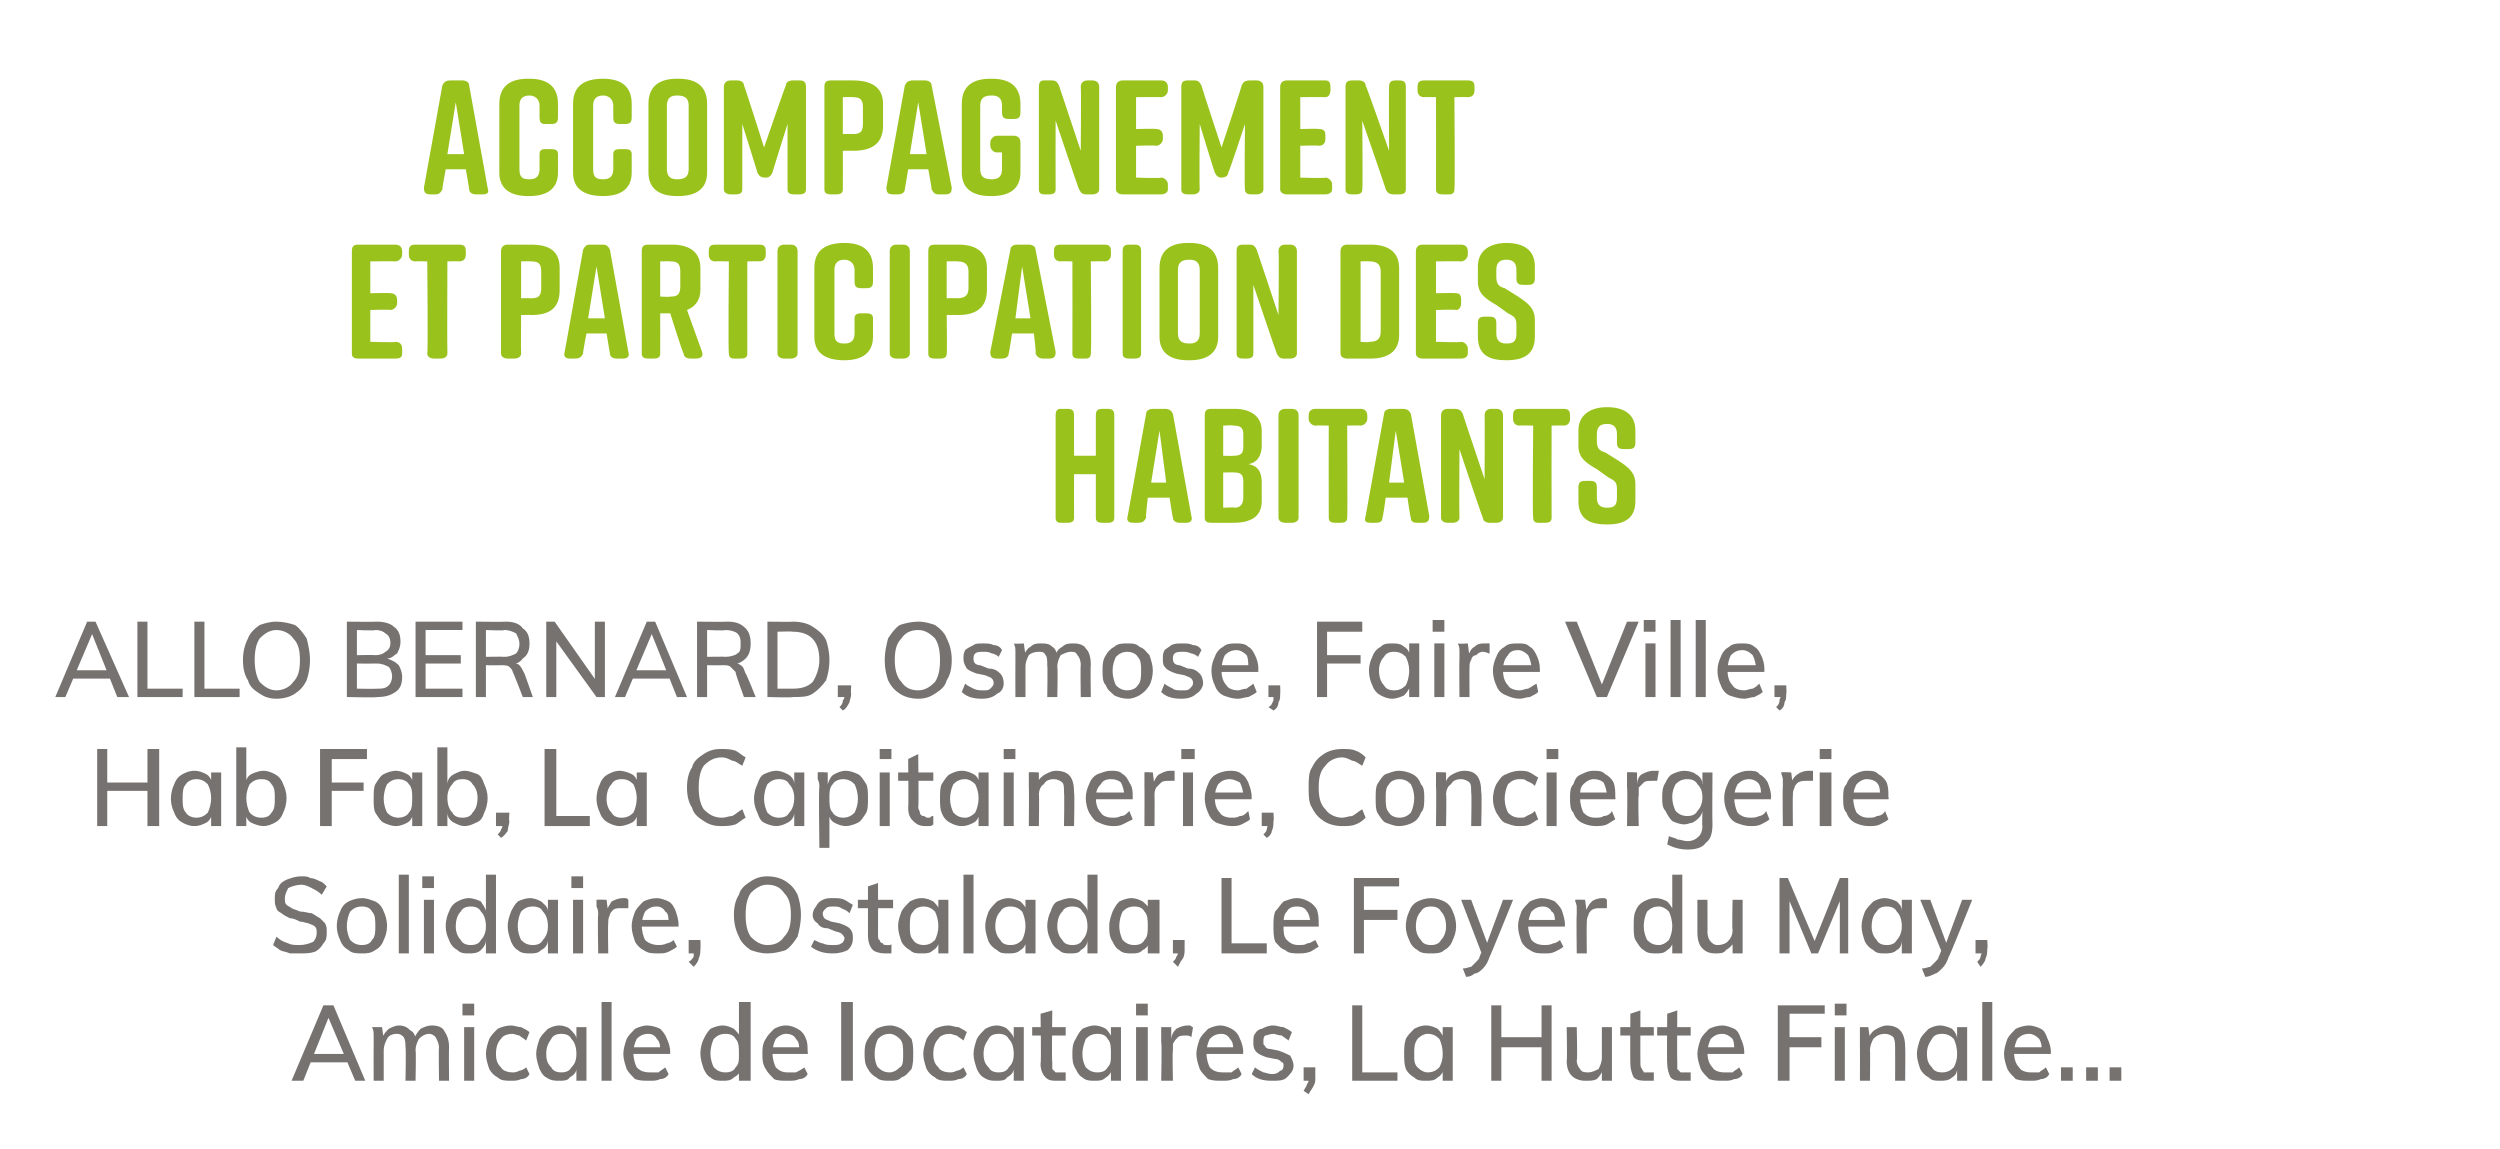
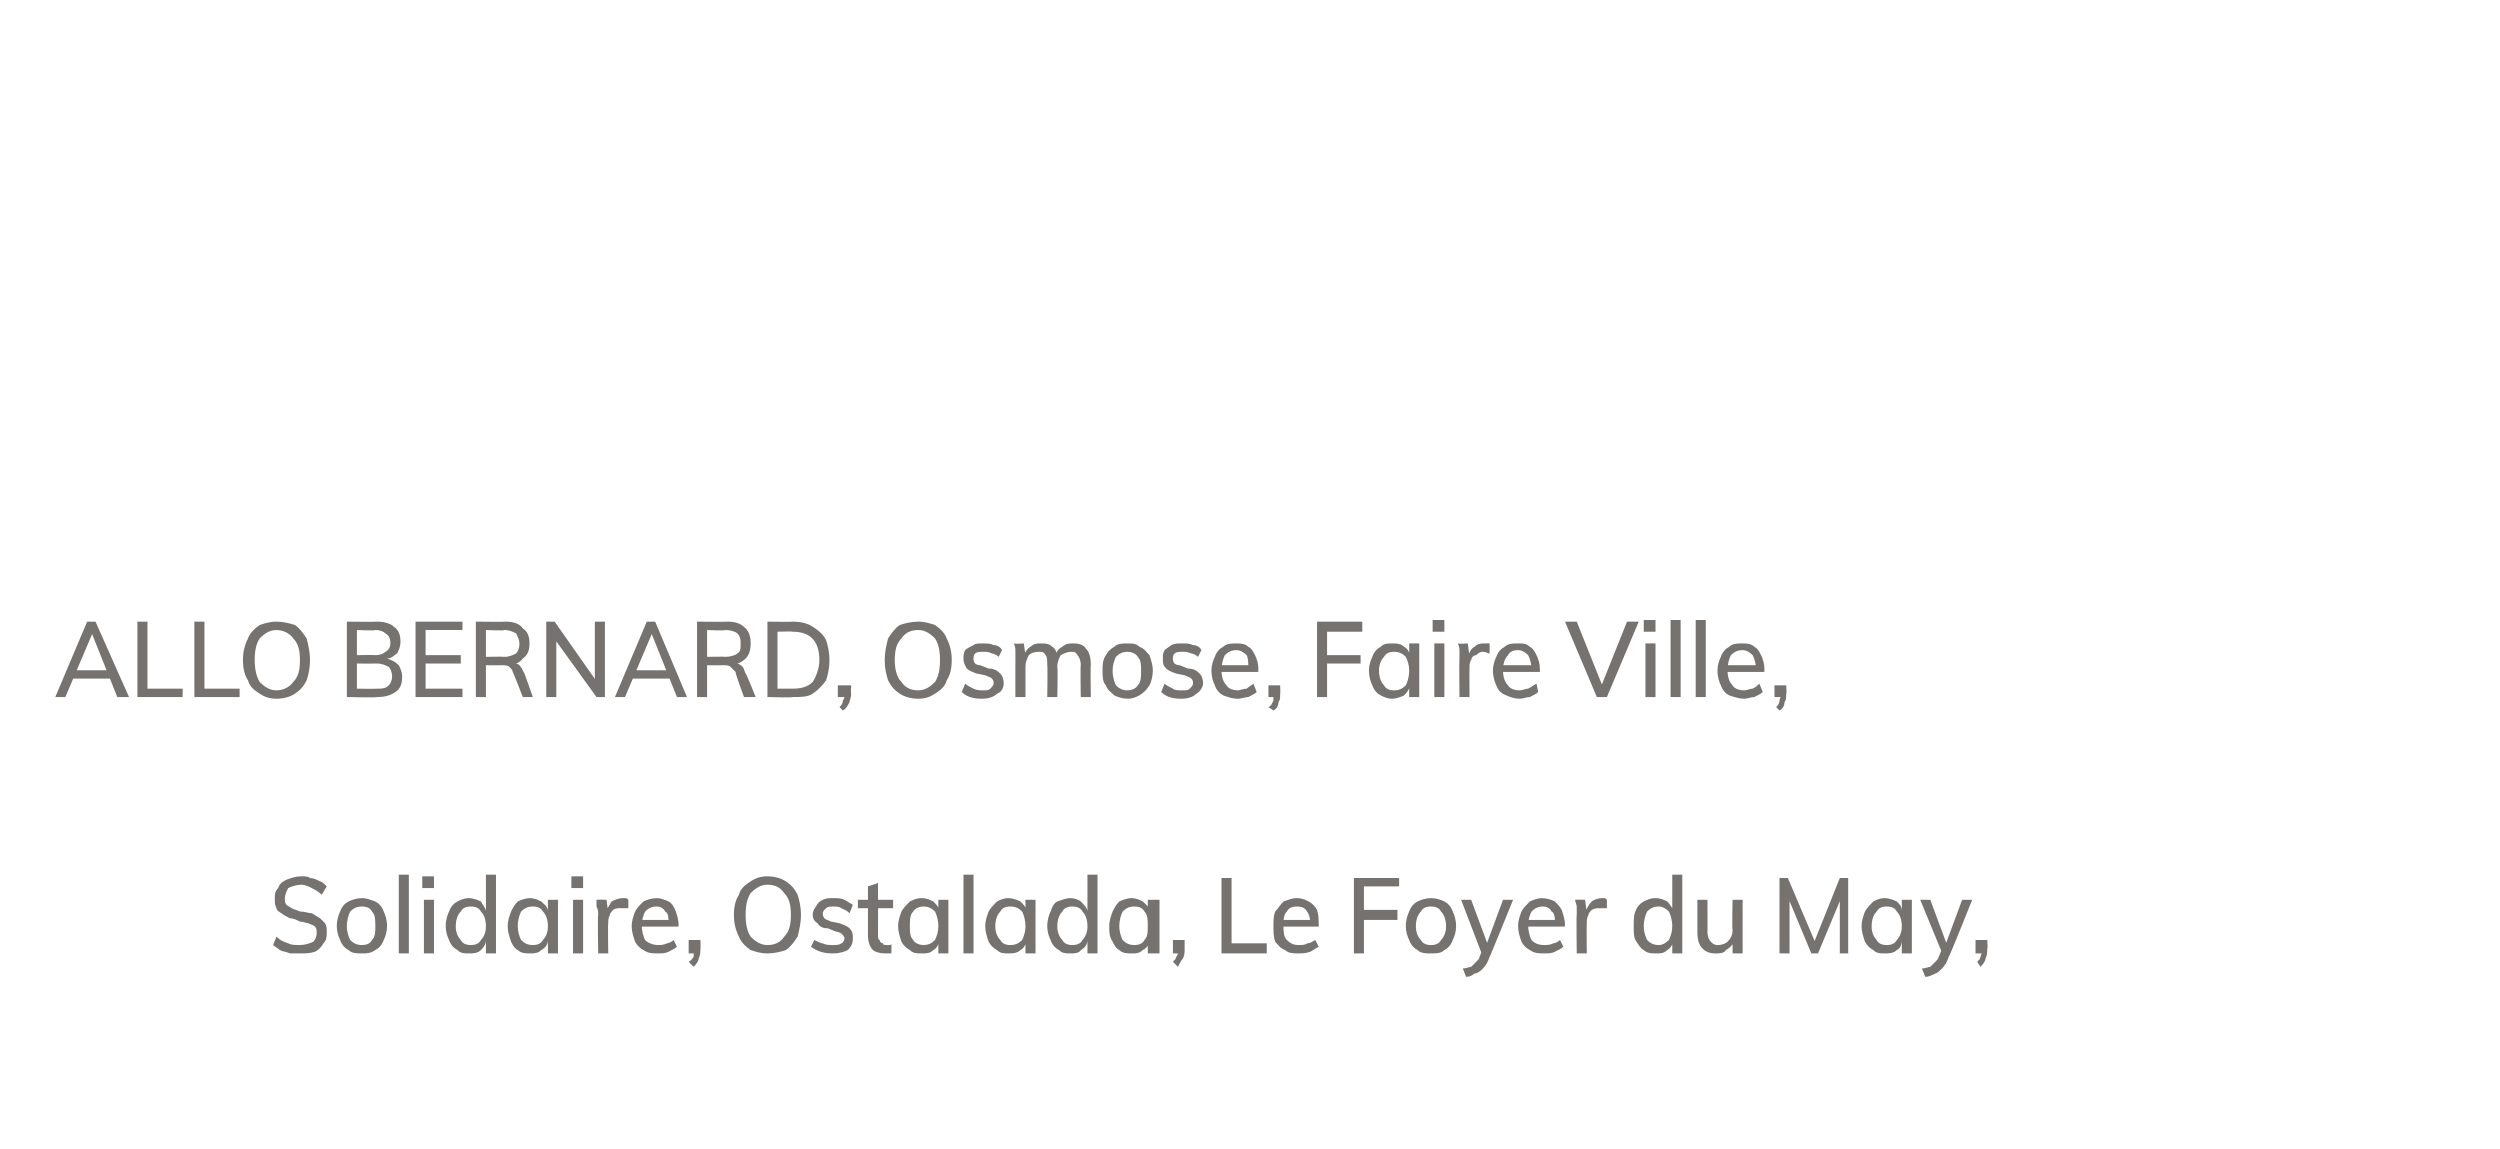
<svg xmlns="http://www.w3.org/2000/svg" version="1.1" width="149.2px" height="68.6px" viewBox="0 -4 149.2 68.6" style="top:-4px">
  <desc>Accompagnement et participation des habitants ALLO BERNARD, Osmose, Faire Ville, Hab Fab, La Capitainerie, Concierger...</desc>
  <defs />
  <g id="Polygon59850">
-     <path d="M 18.1 60.5 L 17.4 60.5 L 19.3 56 L 19.9 56 L 21.8 60.5 L 21.2 60.5 L 19.5 56.5 L 19.7 56.5 L 18.1 60.5 Z M 18.3 59.4 L 18.5 58.9 L 20.7 58.9 L 20.9 59.4 L 18.3 59.4 Z M 22.3 60.5 C 22.3 60.5 22.29 58.21 22.3 58.2 C 22.3 58.1 22.3 57.9 22.3 57.8 C 22.3 57.6 22.3 57.5 22.2 57.3 C 22.24 57.3 22.8 57.3 22.8 57.3 L 22.9 58 C 22.9 58 22.82 57.98 22.8 58 C 22.9 57.7 23 57.6 23.2 57.4 C 23.4 57.3 23.6 57.2 23.8 57.2 C 24.1 57.2 24.3 57.3 24.5 57.5 C 24.7 57.6 24.8 57.8 24.8 58.1 C 24.8 58.1 24.7 58 24.7 58 C 24.8 57.8 24.9 57.6 25.1 57.4 C 25.3 57.3 25.5 57.2 25.8 57.2 C 26.1 57.2 26.4 57.3 26.5 57.5 C 26.7 57.8 26.8 58.1 26.8 58.5 C 26.78 58.52 26.8 60.5 26.8 60.5 L 26.2 60.5 C 26.2 60.5 26.17 58.54 26.2 58.5 C 26.2 58.3 26.1 58.1 26 57.9 C 25.9 57.8 25.8 57.7 25.6 57.7 C 25.4 57.7 25.2 57.8 25 58 C 24.9 58.2 24.8 58.4 24.8 58.7 C 24.84 58.69 24.8 60.5 24.8 60.5 L 24.2 60.5 C 24.2 60.5 24.24 58.54 24.2 58.5 C 24.2 58.3 24.2 58.1 24.1 57.9 C 24 57.8 23.9 57.7 23.7 57.7 C 23.4 57.7 23.2 57.8 23.1 58 C 23 58.2 22.9 58.4 22.9 58.7 C 22.9 58.69 22.9 60.5 22.9 60.5 L 22.3 60.5 Z M 27.7 60.5 L 27.7 57.3 L 28.3 57.3 L 28.3 60.5 L 27.7 60.5 Z M 27.6 55.9 L 28.3 55.9 L 28.3 56.6 L 27.6 56.6 L 27.6 55.9 Z M 30.5 60.5 C 30.2 60.5 29.9 60.5 29.7 60.3 C 29.5 60.2 29.3 60 29.2 59.8 C 29.1 59.5 29 59.2 29 58.9 C 29 58.6 29.1 58.3 29.2 58 C 29.3 57.8 29.5 57.6 29.7 57.4 C 29.9 57.3 30.2 57.2 30.5 57.2 C 30.7 57.2 30.9 57.3 31.1 57.3 C 31.3 57.4 31.5 57.5 31.6 57.6 C 31.6 57.6 31.4 58.1 31.4 58.1 C 31.3 58 31.1 57.9 31 57.8 C 30.9 57.8 30.7 57.7 30.6 57.7 C 30.3 57.7 30 57.8 29.9 58 C 29.7 58.2 29.6 58.5 29.6 58.9 C 29.6 59.3 29.7 59.5 29.9 59.7 C 30 59.9 30.3 60 30.6 60 C 30.7 60 30.8 60 31 59.9 C 31.1 59.9 31.3 59.8 31.4 59.7 C 31.4 59.7 31.6 60.1 31.6 60.1 C 31.5 60.3 31.3 60.4 31.1 60.4 C 30.9 60.5 30.7 60.5 30.5 60.5 Z M 33.4 60.5 C 33.1 60.5 32.9 60.5 32.6 60.3 C 32.4 60.2 32.3 60 32.2 59.8 C 32.1 59.5 32 59.2 32 58.9 C 32 58.6 32.1 58.3 32.2 58 C 32.3 57.8 32.5 57.6 32.7 57.4 C 32.9 57.3 33.1 57.2 33.4 57.2 C 33.6 57.2 33.9 57.3 34 57.4 C 34.2 57.6 34.4 57.8 34.4 58 C 34.44 58.02 34.4 58.1 34.4 58.1 L 34.4 57.3 L 35 57.3 L 35 60.5 L 34.4 60.5 L 34.4 59.7 C 34.4 59.7 34.44 59.75 34.4 59.8 C 34.4 60 34.2 60.2 34 60.3 C 33.9 60.5 33.6 60.5 33.4 60.5 Z M 33.5 60 C 33.8 60 34 59.9 34.1 59.7 C 34.3 59.5 34.4 59.3 34.4 58.9 C 34.4 58.5 34.3 58.2 34.1 58 C 34 57.8 33.8 57.7 33.5 57.7 C 33.2 57.7 33 57.8 32.9 58 C 32.7 58.3 32.6 58.5 32.6 58.9 C 32.6 59.3 32.7 59.5 32.9 59.7 C 33 59.9 33.2 60 33.5 60 Z M 35.9 60.5 L 35.9 55.8 L 36.5 55.8 L 36.5 60.5 L 35.9 60.5 Z M 39.9 60.1 C 39.8 60.3 39.6 60.4 39.4 60.4 C 39.2 60.5 39 60.5 38.8 60.5 C 38.4 60.5 38.2 60.5 37.9 60.4 C 37.7 60.2 37.5 60 37.4 59.8 C 37.3 59.5 37.2 59.2 37.2 58.9 C 37.2 58.6 37.3 58.3 37.4 58 C 37.5 57.8 37.7 57.6 37.9 57.4 C 38.1 57.3 38.4 57.2 38.6 57.2 C 38.9 57.2 39.2 57.3 39.4 57.4 C 39.5 57.5 39.7 57.7 39.8 58 C 39.9 58.2 40 58.5 40 58.8 C 39.97 58.81 40 58.9 40 58.9 L 37.7 58.9 L 37.7 58.5 L 39.6 58.5 C 39.6 58.5 39.44 58.76 39.4 58.8 C 39.4 58.4 39.4 58.2 39.2 58 C 39.1 57.8 38.9 57.7 38.7 57.7 C 38.4 57.7 38.2 57.8 38 58 C 37.9 58.2 37.8 58.5 37.8 58.8 C 37.8 59.2 37.9 59.5 38 59.7 C 38.2 59.9 38.4 60 38.8 60 C 38.9 60 39.1 60 39.3 60 C 39.4 59.9 39.6 59.8 39.7 59.7 C 39.7 59.7 39.9 60.1 39.9 60.1 Z M 44.8 60.5 L 44.1 60.5 L 44.1 59.7 C 44.1 59.7 44.22 59.75 44.2 59.8 C 44.2 60 44 60.2 43.8 60.3 C 43.6 60.5 43.4 60.5 43.1 60.5 C 42.9 60.5 42.6 60.5 42.4 60.3 C 42.2 60.2 42.1 60 42 59.8 C 41.9 59.5 41.8 59.2 41.8 58.9 C 41.8 58.5 41.9 58.2 42 58 C 42.1 57.8 42.2 57.6 42.4 57.4 C 42.6 57.3 42.9 57.2 43.1 57.2 C 43.4 57.2 43.6 57.3 43.8 57.4 C 44 57.6 44.2 57.8 44.2 58 C 44.22 58.02 44.1 58.1 44.1 58.1 L 44.1 55.8 L 44.8 55.8 L 44.8 60.5 Z M 43.3 60 C 43.6 60 43.8 59.9 43.9 59.7 C 44.1 59.5 44.1 59.3 44.1 58.9 C 44.1 58.5 44.1 58.2 43.9 58 C 43.8 57.8 43.6 57.7 43.3 57.7 C 43 57.7 42.8 57.8 42.6 58 C 42.5 58.2 42.4 58.5 42.4 58.9 C 42.4 59.2 42.5 59.5 42.6 59.7 C 42.8 59.9 43 60 43.3 60 Z M 48.2 60.1 C 48.1 60.3 47.9 60.4 47.7 60.4 C 47.5 60.5 47.3 60.5 47 60.5 C 46.7 60.5 46.4 60.5 46.2 60.4 C 46 60.2 45.8 60 45.7 59.8 C 45.5 59.5 45.5 59.2 45.5 58.9 C 45.5 58.6 45.5 58.3 45.7 58 C 45.8 57.8 46 57.6 46.2 57.4 C 46.4 57.3 46.6 57.2 46.9 57.2 C 47.2 57.2 47.4 57.3 47.6 57.4 C 47.8 57.5 48 57.7 48.1 58 C 48.2 58.2 48.2 58.5 48.2 58.8 C 48.25 58.81 48.2 58.9 48.2 58.9 L 46 58.9 L 46 58.5 L 47.9 58.5 C 47.9 58.5 47.72 58.76 47.7 58.8 C 47.7 58.4 47.7 58.2 47.5 58 C 47.4 57.8 47.2 57.7 46.9 57.7 C 46.7 57.7 46.5 57.8 46.3 58 C 46.2 58.2 46.1 58.5 46.1 58.8 C 46.1 59.2 46.2 59.5 46.3 59.7 C 46.5 59.9 46.7 60 47 60 C 47.2 60 47.4 60 47.5 60 C 47.7 59.9 47.9 59.8 48 59.7 C 48 59.7 48.2 60.1 48.2 60.1 Z M 50.2 60.5 L 50.2 55.8 L 50.9 55.8 L 50.9 60.5 L 50.2 60.5 Z M 53.1 60.5 C 52.8 60.5 52.5 60.5 52.3 60.3 C 52.1 60.2 51.9 60 51.8 59.8 C 51.6 59.5 51.6 59.2 51.6 58.9 C 51.6 58.6 51.6 58.3 51.8 58 C 51.9 57.8 52.1 57.6 52.3 57.4 C 52.5 57.3 52.8 57.2 53.1 57.2 C 53.4 57.2 53.6 57.3 53.8 57.4 C 54.1 57.6 54.2 57.8 54.4 58 C 54.5 58.3 54.5 58.6 54.5 58.9 C 54.5 59.2 54.5 59.5 54.4 59.8 C 54.2 60 54.1 60.2 53.8 60.3 C 53.6 60.5 53.4 60.5 53.1 60.5 Z M 53.1 60 C 53.3 60 53.5 59.9 53.7 59.7 C 53.9 59.6 53.9 59.3 53.9 58.9 C 53.9 58.5 53.9 58.2 53.7 58 C 53.5 57.8 53.3 57.7 53.1 57.7 C 52.8 57.7 52.6 57.8 52.4 58 C 52.3 58.2 52.2 58.5 52.2 58.9 C 52.2 59.3 52.3 59.6 52.4 59.7 C 52.6 59.9 52.8 60 53.1 60 Z M 56.6 60.5 C 56.3 60.5 56 60.5 55.8 60.3 C 55.6 60.2 55.4 60 55.3 59.8 C 55.2 59.5 55.1 59.2 55.1 58.9 C 55.1 58.6 55.2 58.3 55.3 58 C 55.4 57.8 55.6 57.6 55.8 57.4 C 56 57.3 56.3 57.2 56.6 57.2 C 56.8 57.2 57 57.3 57.2 57.3 C 57.4 57.4 57.6 57.5 57.7 57.6 C 57.7 57.6 57.5 58.1 57.5 58.1 C 57.4 58 57.2 57.9 57.1 57.8 C 57 57.8 56.8 57.7 56.7 57.7 C 56.4 57.7 56.1 57.8 56 58 C 55.8 58.2 55.7 58.5 55.7 58.9 C 55.7 59.3 55.8 59.5 56 59.7 C 56.1 59.9 56.4 60 56.7 60 C 56.8 60 56.9 60 57.1 59.9 C 57.2 59.9 57.4 59.8 57.5 59.7 C 57.5 59.7 57.7 60.1 57.7 60.1 C 57.6 60.3 57.4 60.4 57.2 60.4 C 57 60.5 56.8 60.5 56.6 60.5 Z M 59.5 60.5 C 59.2 60.5 59 60.5 58.7 60.3 C 58.5 60.2 58.4 60 58.3 59.8 C 58.2 59.5 58.1 59.2 58.1 58.9 C 58.1 58.6 58.2 58.3 58.3 58 C 58.4 57.8 58.6 57.6 58.8 57.4 C 59 57.3 59.2 57.2 59.5 57.2 C 59.7 57.2 60 57.3 60.1 57.4 C 60.3 57.6 60.5 57.8 60.5 58 C 60.54 58.02 60.5 58.1 60.5 58.1 L 60.5 57.3 L 61.1 57.3 L 61.1 60.5 L 60.5 60.5 L 60.5 59.7 C 60.5 59.7 60.54 59.75 60.5 59.8 C 60.5 60 60.3 60.2 60.1 60.3 C 60 60.5 59.7 60.5 59.5 60.5 Z M 59.6 60 C 59.9 60 60.1 59.9 60.2 59.7 C 60.4 59.5 60.5 59.3 60.5 58.9 C 60.5 58.5 60.4 58.2 60.2 58 C 60.1 57.8 59.9 57.7 59.6 57.7 C 59.3 57.7 59.1 57.8 59 58 C 58.8 58.3 58.7 58.5 58.7 58.9 C 58.7 59.3 58.8 59.5 59 59.7 C 59.1 59.9 59.3 60 59.6 60 Z M 61.6 57.8 L 61.6 57.3 L 63.6 57.3 L 63.6 57.8 L 61.6 57.8 Z M 63.6 60 C 63.6 60 63.6 60.5 63.6 60.5 C 63.5 60.5 63.4 60.5 63.4 60.5 C 63.3 60.5 63.2 60.5 63.1 60.5 C 62.8 60.5 62.6 60.5 62.4 60.3 C 62.2 60.1 62.1 59.8 62.1 59.5 C 62.15 59.46 62.1 56.5 62.1 56.5 L 62.8 56.3 C 62.8 56.3 62.76 59.41 62.8 59.4 C 62.8 59.6 62.8 59.7 62.8 59.8 C 62.9 59.9 62.9 59.9 63 60 C 63.1 60 63.2 60 63.3 60 C 63.3 60 63.4 60 63.4 60 C 63.5 60 63.5 60 63.6 60 Z M 65.3 60.5 C 65.1 60.5 64.8 60.5 64.6 60.3 C 64.4 60.2 64.3 60 64.2 59.8 C 64 59.5 64 59.2 64 58.9 C 64 58.6 64 58.3 64.2 58 C 64.3 57.8 64.4 57.6 64.6 57.4 C 64.8 57.3 65.1 57.2 65.3 57.2 C 65.6 57.2 65.8 57.3 66 57.4 C 66.2 57.6 66.3 57.8 66.4 58 C 66.42 58.02 66.3 58.1 66.3 58.1 L 66.3 57.3 L 66.9 57.3 L 66.9 60.5 L 66.3 60.5 L 66.3 59.7 C 66.3 59.7 66.42 59.75 66.4 59.8 C 66.3 60 66.2 60.2 66 60.3 C 65.8 60.5 65.6 60.5 65.3 60.5 Z M 65.5 60 C 65.8 60 66 59.9 66.1 59.7 C 66.3 59.5 66.3 59.3 66.3 58.9 C 66.3 58.5 66.3 58.2 66.1 58 C 66 57.8 65.8 57.7 65.5 57.7 C 65.2 57.7 65 57.8 64.8 58 C 64.7 58.3 64.6 58.5 64.6 58.9 C 64.6 59.3 64.7 59.5 64.8 59.7 C 65 59.9 65.2 60 65.5 60 Z M 67.8 60.5 L 67.8 57.3 L 68.5 57.3 L 68.5 60.5 L 67.8 60.5 Z M 67.8 55.9 L 68.5 55.9 L 68.5 56.6 L 67.8 56.6 L 67.8 55.9 Z M 69.3 60.5 C 69.3 60.5 69.35 58.21 69.3 58.2 C 69.3 58.1 69.3 57.9 69.3 57.8 C 69.3 57.6 69.3 57.5 69.3 57.3 C 69.3 57.3 69.9 57.3 69.9 57.3 L 69.9 58.1 C 69.9 58.1 69.88 58.08 69.9 58.1 C 69.9 57.8 70 57.6 70.2 57.4 C 70.4 57.3 70.6 57.2 70.9 57.2 C 70.9 57.2 71 57.2 71 57.2 C 71.1 57.2 71.1 57.3 71.2 57.3 C 71.2 57.3 71.1 57.9 71.1 57.9 C 71 57.8 70.9 57.8 70.8 57.8 C 70.6 57.8 70.4 57.8 70.3 57.9 C 70.2 58 70.1 58.1 70 58.3 C 70 58.4 70 58.6 70 58.7 C 69.96 58.72 70 60.5 70 60.5 L 69.3 60.5 Z M 74.1 60.1 C 74 60.3 73.8 60.4 73.6 60.4 C 73.4 60.5 73.2 60.5 72.9 60.5 C 72.6 60.5 72.4 60.5 72.1 60.4 C 71.9 60.2 71.7 60 71.6 59.8 C 71.5 59.5 71.4 59.2 71.4 58.9 C 71.4 58.6 71.5 58.3 71.6 58 C 71.7 57.8 71.9 57.6 72.1 57.4 C 72.3 57.3 72.6 57.2 72.8 57.2 C 73.1 57.2 73.3 57.3 73.5 57.4 C 73.7 57.5 73.9 57.7 74 58 C 74.1 58.2 74.2 58.5 74.2 58.8 C 74.16 58.81 74.2 58.9 74.2 58.9 L 71.9 58.9 L 71.9 58.5 L 73.8 58.5 C 73.8 58.5 73.63 58.76 73.6 58.8 C 73.6 58.4 73.6 58.2 73.4 58 C 73.3 57.8 73.1 57.7 72.9 57.7 C 72.6 57.7 72.4 57.8 72.2 58 C 72.1 58.2 72 58.5 72 58.8 C 72 59.2 72.1 59.5 72.2 59.7 C 72.4 59.9 72.6 60 73 60 C 73.1 60 73.3 60 73.5 60 C 73.6 59.9 73.8 59.8 73.9 59.7 C 73.9 59.7 74.1 60.1 74.1 60.1 Z M 75.9 60.5 C 75.4 60.5 75 60.4 74.7 60.1 C 74.7 60.1 74.9 59.7 74.9 59.7 C 75 59.8 75.2 59.9 75.4 60 C 75.5 60 75.7 60.1 75.9 60.1 C 76.2 60.1 76.3 60 76.4 59.9 C 76.5 59.9 76.6 59.8 76.6 59.6 C 76.6 59.5 76.6 59.4 76.5 59.4 C 76.4 59.3 76.3 59.2 76.1 59.2 C 76.1 59.2 75.6 59.1 75.6 59.1 C 75.3 59 75.1 58.9 75 58.8 C 74.8 58.6 74.8 58.4 74.8 58.2 C 74.8 58 74.8 57.8 74.9 57.7 C 75 57.5 75.2 57.4 75.3 57.4 C 75.5 57.3 75.7 57.2 76 57.2 C 76.2 57.2 76.4 57.3 76.6 57.3 C 76.8 57.4 77 57.5 77.1 57.6 C 77.1 57.6 76.9 58.1 76.9 58.1 C 76.8 58 76.6 57.9 76.5 57.8 C 76.3 57.8 76.1 57.7 76 57.7 C 75.8 57.7 75.6 57.8 75.5 57.8 C 75.4 57.9 75.4 58 75.4 58.2 C 75.4 58.3 75.4 58.4 75.5 58.4 C 75.5 58.5 75.6 58.6 75.8 58.6 C 75.8 58.6 76.3 58.7 76.3 58.7 C 76.6 58.8 76.8 58.9 77 59 C 77.1 59.2 77.2 59.4 77.2 59.6 C 77.2 59.9 77 60.1 76.8 60.3 C 76.6 60.5 76.3 60.5 75.9 60.5 Z M 78.1 61.3 C 78.1 61.3 77.8 61.1 77.8 61.1 C 77.9 60.9 78 60.8 78 60.7 C 78.1 60.6 78.1 60.5 78.1 60.4 C 78.11 60.36 78.3 60.5 78.3 60.5 L 77.8 60.5 L 77.8 59.7 L 78.5 59.7 C 78.5 59.7 78.49 60.26 78.5 60.3 C 78.5 60.5 78.5 60.6 78.4 60.8 C 78.3 61 78.2 61.1 78.1 61.3 Z M 80.7 60.5 L 80.7 56 L 81.3 56 L 81.3 60 L 83.4 60 L 83.4 60.5 L 80.7 60.5 Z M 85.1 60.5 C 84.8 60.5 84.6 60.5 84.4 60.3 C 84.2 60.2 84 60 83.9 59.8 C 83.8 59.5 83.8 59.2 83.8 58.9 C 83.8 58.6 83.8 58.3 83.9 58 C 84 57.8 84.2 57.6 84.4 57.4 C 84.6 57.3 84.8 57.2 85.1 57.2 C 85.4 57.2 85.6 57.3 85.8 57.4 C 86 57.6 86.1 57.8 86.2 58 C 86.18 58.02 86.1 58.1 86.1 58.1 L 86.1 57.3 L 86.7 57.3 L 86.7 60.5 L 86.1 60.5 L 86.1 59.7 C 86.1 59.7 86.18 59.75 86.2 59.8 C 86.1 60 86 60.2 85.8 60.3 C 85.6 60.5 85.4 60.5 85.1 60.5 Z M 85.2 60 C 85.5 60 85.7 59.9 85.9 59.7 C 86 59.5 86.1 59.3 86.1 58.9 C 86.1 58.5 86 58.2 85.9 58 C 85.7 57.8 85.5 57.7 85.2 57.7 C 85 57.7 84.8 57.8 84.6 58 C 84.4 58.3 84.4 58.5 84.4 58.9 C 84.4 59.3 84.4 59.5 84.6 59.7 C 84.8 59.9 85 60 85.2 60 Z M 92 60.5 L 92 56 L 92.6 56 L 92.6 60.5 L 92 60.5 Z M 89 60.5 L 89 56 L 89.6 56 L 89.6 60.5 L 89 60.5 Z M 89.2 58.5 L 89.2 57.9 L 92.3 57.9 L 92.3 58.5 L 89.2 58.5 Z M 94.6 60.5 C 94.3 60.5 94 60.4 93.8 60.2 C 93.6 60 93.5 59.7 93.5 59.3 C 93.54 59.27 93.5 57.3 93.5 57.3 L 94.1 57.3 C 94.1 57.3 94.15 59.26 94.1 59.3 C 94.1 59.5 94.2 59.7 94.3 59.8 C 94.4 60 94.6 60 94.8 60 C 95 60 95.2 59.9 95.4 59.8 C 95.5 59.6 95.6 59.4 95.6 59.1 C 95.6 59.1 95.6 57.3 95.6 57.3 L 96.2 57.3 L 96.2 60.5 L 95.6 60.5 L 95.6 59.8 C 95.6 59.8 95.69 59.8 95.7 59.8 C 95.6 60 95.5 60.2 95.3 60.4 C 95.1 60.5 94.9 60.5 94.6 60.5 Z M 96.7 57.8 L 96.7 57.3 L 98.7 57.3 L 98.7 57.8 L 96.7 57.8 Z M 98.7 60 C 98.7 60 98.7 60.5 98.7 60.5 C 98.6 60.5 98.6 60.5 98.5 60.5 C 98.4 60.5 98.4 60.5 98.3 60.5 C 98 60.5 97.7 60.5 97.5 60.3 C 97.4 60.1 97.3 59.8 97.3 59.5 C 97.28 59.46 97.3 56.5 97.3 56.5 L 97.9 56.3 C 97.9 56.3 97.89 59.41 97.9 59.4 C 97.9 59.6 97.9 59.7 98 59.8 C 98 59.9 98.1 59.9 98.1 60 C 98.2 60 98.3 60 98.4 60 C 98.5 60 98.5 60 98.6 60 C 98.6 60 98.7 60 98.7 60 Z M 98.9 57.8 L 98.9 57.3 L 100.9 57.3 L 100.9 57.8 L 98.9 57.8 Z M 100.9 60 C 100.9 60 100.9 60.5 100.9 60.5 C 100.8 60.5 100.8 60.5 100.7 60.5 C 100.6 60.5 100.5 60.5 100.5 60.5 C 100.1 60.5 99.9 60.5 99.7 60.3 C 99.6 60.1 99.5 59.8 99.5 59.5 C 99.47 59.46 99.5 56.5 99.5 56.5 L 100.1 56.3 C 100.1 56.3 100.08 59.41 100.1 59.4 C 100.1 59.6 100.1 59.7 100.1 59.8 C 100.2 59.9 100.2 59.9 100.3 60 C 100.4 60 100.5 60 100.6 60 C 100.6 60 100.7 60 100.7 60 C 100.8 60 100.8 60 100.9 60 Z M 104 60.1 C 103.9 60.3 103.7 60.4 103.5 60.4 C 103.3 60.5 103.1 60.5 102.9 60.5 C 102.5 60.5 102.3 60.5 102 60.4 C 101.8 60.2 101.6 60 101.5 59.8 C 101.4 59.5 101.3 59.2 101.3 58.9 C 101.3 58.6 101.4 58.3 101.5 58 C 101.6 57.8 101.8 57.6 102 57.4 C 102.2 57.3 102.5 57.2 102.8 57.2 C 103 57.2 103.3 57.3 103.5 57.4 C 103.7 57.5 103.8 57.7 103.9 58 C 104 58.2 104.1 58.5 104.1 58.8 C 104.08 58.81 104.1 58.9 104.1 58.9 L 101.8 58.9 L 101.8 58.5 L 103.7 58.5 C 103.7 58.5 103.55 58.76 103.5 58.8 C 103.5 58.4 103.5 58.2 103.4 58 C 103.2 57.8 103 57.7 102.8 57.7 C 102.5 57.7 102.3 57.8 102.1 58 C 102 58.2 101.9 58.5 101.9 58.8 C 101.9 59.2 102 59.5 102.2 59.7 C 102.3 59.9 102.6 60 102.9 60 C 103 60 103.2 60 103.4 60 C 103.5 59.9 103.7 59.8 103.8 59.7 C 103.8 59.7 104 60.1 104 60.1 Z M 106.1 60.5 L 106.1 56 L 108.9 56 L 108.9 56.5 L 106.8 56.5 L 106.8 57.9 L 108.7 57.9 L 108.7 58.5 L 106.8 58.5 L 106.8 60.5 L 106.1 60.5 Z M 109.5 60.5 L 109.5 57.3 L 110.1 57.3 L 110.1 60.5 L 109.5 60.5 Z M 109.5 55.9 L 110.2 55.9 L 110.2 56.6 L 109.5 56.6 L 109.5 55.9 Z M 111 60.5 C 111 60.5 111.01 58.21 111 58.2 C 111 58.1 111 57.9 111 57.8 C 111 57.6 111 57.5 111 57.3 C 110.96 57.3 111.5 57.3 111.5 57.3 L 111.6 58 C 111.6 58 111.53 57.99 111.5 58 C 111.6 57.7 111.8 57.5 112 57.4 C 112.2 57.3 112.4 57.2 112.6 57.2 C 113.4 57.2 113.7 57.7 113.7 58.5 C 113.72 58.52 113.7 60.5 113.7 60.5 L 113.1 60.5 C 113.1 60.5 113.11 58.54 113.1 58.5 C 113.1 58.3 113.1 58.1 113 57.9 C 112.9 57.8 112.7 57.7 112.5 57.7 C 112.2 57.7 112 57.8 111.8 58 C 111.7 58.2 111.6 58.4 111.6 58.7 C 111.62 58.68 111.6 60.5 111.6 60.5 L 111 60.5 Z M 115.8 60.5 C 115.5 60.5 115.3 60.5 115.1 60.3 C 114.9 60.2 114.7 60 114.6 59.8 C 114.5 59.5 114.4 59.2 114.4 58.9 C 114.4 58.6 114.5 58.3 114.6 58 C 114.7 57.8 114.9 57.6 115.1 57.4 C 115.3 57.3 115.5 57.2 115.8 57.2 C 116 57.2 116.3 57.3 116.5 57.4 C 116.7 57.6 116.8 57.8 116.8 58 C 116.85 58.02 116.8 58.1 116.8 58.1 L 116.8 57.3 L 117.4 57.3 L 117.4 60.5 L 116.8 60.5 L 116.8 59.7 C 116.8 59.7 116.85 59.75 116.8 59.8 C 116.8 60 116.7 60.2 116.5 60.3 C 116.3 60.5 116 60.5 115.8 60.5 Z M 115.9 60 C 116.2 60 116.4 59.9 116.6 59.7 C 116.7 59.5 116.8 59.3 116.8 58.9 C 116.8 58.5 116.7 58.2 116.6 58 C 116.4 57.8 116.2 57.7 115.9 57.7 C 115.6 57.7 115.4 57.8 115.3 58 C 115.1 58.3 115 58.5 115 58.9 C 115 59.3 115.1 59.5 115.3 59.7 C 115.4 59.9 115.6 60 115.9 60 Z M 118.3 60.5 L 118.3 55.8 L 118.9 55.8 L 118.9 60.5 L 118.3 60.5 Z M 122.3 60.1 C 122.2 60.3 122 60.4 121.8 60.4 C 121.6 60.5 121.4 60.5 121.2 60.5 C 120.8 60.5 120.6 60.5 120.3 60.4 C 120.1 60.2 119.9 60 119.8 59.8 C 119.7 59.5 119.6 59.2 119.6 58.9 C 119.6 58.6 119.7 58.3 119.8 58 C 119.9 57.8 120.1 57.6 120.3 57.4 C 120.5 57.3 120.8 57.2 121.1 57.2 C 121.3 57.2 121.6 57.3 121.8 57.4 C 122 57.5 122.1 57.7 122.2 58 C 122.3 58.2 122.4 58.5 122.4 58.8 C 122.38 58.81 122.4 58.9 122.4 58.9 L 120.1 58.9 L 120.1 58.5 L 122 58.5 C 122 58.5 121.85 58.76 121.8 58.8 C 121.9 58.4 121.8 58.2 121.7 58 C 121.5 57.8 121.3 57.7 121.1 57.7 C 120.8 57.7 120.6 57.8 120.4 58 C 120.3 58.2 120.2 58.5 120.2 58.8 C 120.2 59.2 120.3 59.5 120.5 59.7 C 120.6 59.9 120.9 60 121.2 60 C 121.4 60 121.5 60 121.7 60 C 121.8 59.9 122 59.8 122.1 59.7 C 122.1 59.7 122.3 60.1 122.3 60.1 Z M 123 59.7 L 123.7 59.7 L 123.7 60.5 L 123 60.5 L 123 59.7 Z M 124.5 59.7 L 125.2 59.7 L 125.2 60.5 L 124.5 60.5 L 124.5 59.7 Z M 125.9 59.7 L 126.6 59.7 L 126.6 60.5 L 125.9 60.5 L 125.9 59.7 Z " stroke="none" fill="#767270" />
-   </g>
+     </g>
  <g id="Polygon59849">
    <path d="M 17.9 52.9 C 17.7 52.9 17.5 52.9 17.3 52.9 C 17.1 52.8 16.9 52.8 16.7 52.7 C 16.6 52.6 16.4 52.5 16.3 52.4 C 16.3 52.4 16.5 51.9 16.5 51.9 C 16.7 52.1 16.9 52.2 17.2 52.3 C 17.4 52.4 17.6 52.4 17.9 52.4 C 18.2 52.4 18.5 52.3 18.7 52.2 C 18.8 52.1 18.9 51.9 18.9 51.7 C 18.9 51.5 18.9 51.4 18.8 51.3 C 18.7 51.2 18.6 51.2 18.4 51.1 C 18.3 51.1 18.1 51 17.9 51 C 17.7 50.9 17.5 50.8 17.3 50.8 C 17.1 50.7 16.9 50.6 16.8 50.5 C 16.6 50.4 16.5 50.3 16.5 50.2 C 16.4 50 16.4 49.9 16.4 49.6 C 16.4 49.4 16.4 49.2 16.6 49 C 16.7 48.7 16.9 48.6 17.1 48.5 C 17.4 48.4 17.6 48.3 18 48.3 C 18.2 48.3 18.4 48.3 18.5 48.4 C 18.7 48.4 18.9 48.5 19.1 48.6 C 19.2 48.6 19.3 48.7 19.5 48.9 C 19.5 48.9 19.2 49.4 19.2 49.4 C 19 49.2 18.8 49.1 18.6 49 C 18.4 48.9 18.2 48.8 18 48.8 C 17.7 48.8 17.4 48.9 17.2 49 C 17.1 49.2 17 49.4 17 49.6 C 17 49.8 17 49.9 17.1 50 C 17.2 50.1 17.3 50.1 17.4 50.2 C 17.6 50.3 17.7 50.3 17.9 50.4 C 18.2 50.4 18.4 50.5 18.6 50.5 C 18.8 50.6 18.9 50.7 19.1 50.8 C 19.2 50.9 19.3 51 19.4 51.1 C 19.5 51.3 19.5 51.4 19.5 51.6 C 19.5 51.9 19.5 52.1 19.3 52.3 C 19.2 52.5 19 52.7 18.8 52.8 C 18.5 52.9 18.2 52.9 17.9 52.9 Z M 21.6 52.9 C 21.3 52.9 21 52.9 20.8 52.7 C 20.6 52.6 20.4 52.4 20.3 52.1 C 20.2 51.9 20.1 51.6 20.1 51.3 C 20.1 50.9 20.2 50.6 20.3 50.4 C 20.4 50.1 20.6 49.9 20.8 49.8 C 21 49.7 21.3 49.6 21.6 49.6 C 21.9 49.6 22.1 49.7 22.4 49.8 C 22.6 49.9 22.8 50.1 22.9 50.4 C 23 50.6 23.1 50.9 23.1 51.3 C 23.1 51.6 23 51.9 22.9 52.1 C 22.8 52.4 22.6 52.6 22.4 52.7 C 22.1 52.9 21.9 52.9 21.6 52.9 Z M 21.6 52.4 C 21.9 52.4 22.1 52.3 22.2 52.1 C 22.4 51.9 22.4 51.6 22.4 51.3 C 22.4 50.9 22.4 50.6 22.2 50.4 C 22.1 50.2 21.9 50.1 21.6 50.1 C 21.3 50.1 21.1 50.2 20.9 50.4 C 20.8 50.6 20.7 50.9 20.7 51.3 C 20.7 51.6 20.8 51.9 20.9 52.1 C 21.1 52.3 21.3 52.4 21.6 52.4 Z M 23.8 52.9 L 23.8 48.2 L 24.4 48.2 L 24.4 52.9 L 23.8 52.9 Z M 25.3 52.9 L 25.3 49.7 L 25.9 49.7 L 25.9 52.9 L 25.3 52.9 Z M 25.2 48.3 L 25.9 48.3 L 25.9 49 L 25.2 49 L 25.2 48.3 Z M 29.6 52.9 L 29 52.9 L 29 52 C 29 52 29.04 52.13 29 52.1 C 29 52.4 28.8 52.6 28.7 52.7 C 28.5 52.9 28.2 52.9 28 52.9 C 27.7 52.9 27.5 52.9 27.3 52.7 C 27.1 52.6 26.9 52.4 26.8 52.1 C 26.7 51.9 26.6 51.6 26.6 51.3 C 26.6 50.9 26.7 50.6 26.8 50.4 C 26.9 50.1 27.1 49.9 27.3 49.8 C 27.5 49.7 27.7 49.6 28 49.6 C 28.2 49.6 28.5 49.7 28.7 49.8 C 28.8 50 29 50.2 29 50.4 C 29.04 50.4 29 50.5 29 50.5 L 29 48.2 L 29.6 48.2 L 29.6 52.9 Z M 28.1 52.4 C 28.4 52.4 28.6 52.3 28.7 52.1 C 28.9 51.9 29 51.6 29 51.3 C 29 50.9 28.9 50.6 28.7 50.4 C 28.6 50.2 28.4 50.1 28.1 50.1 C 27.8 50.1 27.6 50.2 27.5 50.4 C 27.3 50.6 27.2 50.9 27.2 51.3 C 27.2 51.6 27.3 51.9 27.5 52.1 C 27.6 52.3 27.8 52.4 28.1 52.4 Z M 31.6 52.9 C 31.4 52.9 31.1 52.9 30.9 52.7 C 30.7 52.6 30.6 52.4 30.5 52.2 C 30.4 51.9 30.3 51.6 30.3 51.3 C 30.3 50.9 30.4 50.7 30.5 50.4 C 30.6 50.2 30.7 50 30.9 49.8 C 31.1 49.7 31.4 49.6 31.6 49.6 C 31.9 49.6 32.1 49.7 32.3 49.8 C 32.5 50 32.7 50.1 32.7 50.4 C 32.73 50.4 32.7 50.5 32.7 50.5 L 32.7 49.7 L 33.3 49.7 L 33.3 52.9 L 32.7 52.9 L 32.7 52.1 C 32.7 52.1 32.73 52.13 32.7 52.1 C 32.7 52.4 32.5 52.6 32.3 52.7 C 32.1 52.9 31.9 52.9 31.6 52.9 Z M 31.8 52.4 C 32.1 52.4 32.3 52.3 32.4 52.1 C 32.6 51.9 32.7 51.6 32.7 51.3 C 32.7 50.9 32.6 50.6 32.4 50.4 C 32.3 50.2 32.1 50.1 31.8 50.1 C 31.5 50.1 31.3 50.2 31.1 50.4 C 31 50.6 30.9 50.9 30.9 51.3 C 30.9 51.6 31 51.9 31.1 52.1 C 31.3 52.3 31.5 52.4 31.8 52.4 Z M 34.2 52.9 L 34.2 49.7 L 34.8 49.7 L 34.8 52.9 L 34.2 52.9 Z M 34.1 48.3 L 34.8 48.3 L 34.8 49 L 34.1 49 L 34.1 48.3 Z M 35.7 52.9 C 35.7 52.9 35.66 50.58 35.7 50.6 C 35.7 50.4 35.7 50.3 35.6 50.1 C 35.6 50 35.6 49.8 35.6 49.7 C 35.61 49.68 36.2 49.7 36.2 49.7 L 36.3 50.5 C 36.3 50.5 36.19 50.46 36.2 50.5 C 36.2 50.2 36.4 50 36.5 49.8 C 36.7 49.7 36.9 49.6 37.2 49.6 C 37.2 49.6 37.3 49.6 37.3 49.6 C 37.4 49.6 37.4 49.6 37.5 49.7 C 37.5 49.7 37.5 50.2 37.5 50.2 C 37.3 50.2 37.2 50.2 37.1 50.2 C 36.9 50.2 36.7 50.2 36.6 50.3 C 36.5 50.4 36.4 50.5 36.4 50.6 C 36.3 50.8 36.3 50.9 36.3 51.1 C 36.27 51.1 36.3 52.9 36.3 52.9 L 35.7 52.9 Z M 40.4 52.5 C 40.3 52.6 40.1 52.7 39.9 52.8 C 39.7 52.9 39.5 52.9 39.3 52.9 C 38.9 52.9 38.7 52.9 38.4 52.7 C 38.2 52.6 38 52.4 37.9 52.2 C 37.8 51.9 37.7 51.6 37.7 51.3 C 37.7 50.9 37.8 50.7 37.9 50.4 C 38 50.2 38.2 50 38.4 49.8 C 38.6 49.7 38.9 49.6 39.2 49.6 C 39.4 49.6 39.7 49.7 39.9 49.8 C 40.1 49.9 40.2 50.1 40.3 50.3 C 40.4 50.6 40.5 50.9 40.5 51.2 C 40.47 51.19 40.5 51.3 40.5 51.3 L 38.2 51.3 L 38.2 50.9 L 40.1 50.9 C 40.1 50.9 39.94 51.14 39.9 51.1 C 39.9 50.8 39.9 50.5 39.7 50.4 C 39.6 50.2 39.4 50.1 39.2 50.1 C 38.9 50.1 38.7 50.2 38.5 50.4 C 38.4 50.6 38.3 50.9 38.3 51.2 C 38.3 51.6 38.4 51.9 38.5 52.1 C 38.7 52.3 39 52.4 39.3 52.4 C 39.4 52.4 39.6 52.4 39.8 52.3 C 39.9 52.3 40.1 52.2 40.2 52.1 C 40.2 52.1 40.4 52.5 40.4 52.5 Z M 41.4 53.7 C 41.4 53.7 41.1 53.4 41.1 53.4 C 41.3 53.3 41.3 53.2 41.4 53.1 C 41.4 53 41.4 52.9 41.4 52.7 C 41.44 52.74 41.6 52.9 41.6 52.9 L 41.1 52.9 L 41.1 52.1 L 41.8 52.1 C 41.8 52.1 41.82 52.64 41.8 52.6 C 41.8 52.8 41.8 53 41.7 53.2 C 41.7 53.3 41.6 53.5 41.4 53.7 Z M 45.8 52.9 C 45.4 52.9 45.1 52.8 44.8 52.7 C 44.5 52.5 44.2 52.2 44.1 51.9 C 43.9 51.5 43.8 51.1 43.8 50.6 C 43.8 50.1 43.9 49.7 44.1 49.4 C 44.2 49 44.5 48.8 44.8 48.6 C 45.1 48.4 45.4 48.3 45.8 48.3 C 46.2 48.3 46.6 48.4 46.9 48.6 C 47.2 48.8 47.4 49 47.6 49.4 C 47.7 49.7 47.8 50.1 47.8 50.6 C 47.8 51.1 47.7 51.5 47.6 51.9 C 47.4 52.2 47.2 52.5 46.9 52.7 C 46.6 52.8 46.2 52.9 45.8 52.9 Z M 45.8 52.4 C 46.3 52.4 46.6 52.2 46.8 51.9 C 47.1 51.6 47.2 51.2 47.2 50.6 C 47.2 50 47.1 49.6 46.8 49.3 C 46.6 49 46.3 48.8 45.8 48.8 C 45.4 48.8 45.1 49 44.8 49.3 C 44.6 49.6 44.5 50 44.5 50.6 C 44.5 51.2 44.6 51.6 44.8 51.9 C 45.1 52.2 45.4 52.4 45.8 52.4 Z M 49.7 52.9 C 49.2 52.9 48.8 52.8 48.4 52.5 C 48.4 52.5 48.6 52.1 48.6 52.1 C 48.8 52.2 49 52.3 49.1 52.3 C 49.3 52.4 49.5 52.4 49.7 52.4 C 49.9 52.4 50.1 52.4 50.2 52.3 C 50.3 52.3 50.4 52.1 50.4 52 C 50.4 51.9 50.3 51.8 50.2 51.7 C 50.2 51.7 50 51.6 49.9 51.6 C 49.9 51.6 49.4 51.4 49.4 51.4 C 49.1 51.4 48.9 51.3 48.8 51.1 C 48.6 51 48.5 50.8 48.5 50.6 C 48.5 50.4 48.6 50.2 48.7 50.1 C 48.8 49.9 48.9 49.8 49.1 49.7 C 49.3 49.6 49.5 49.6 49.7 49.6 C 50 49.6 50.2 49.6 50.4 49.7 C 50.6 49.8 50.7 49.9 50.9 50 C 50.9 50 50.7 50.5 50.7 50.5 C 50.5 50.3 50.4 50.3 50.2 50.2 C 50.1 50.1 49.9 50.1 49.7 50.1 C 49.6 50.1 49.4 50.1 49.3 50.2 C 49.2 50.3 49.1 50.4 49.1 50.5 C 49.1 50.7 49.2 50.8 49.2 50.8 C 49.3 50.9 49.4 50.9 49.6 51 C 49.6 51 50.1 51.1 50.1 51.1 C 50.4 51.2 50.6 51.3 50.7 51.4 C 50.9 51.6 50.9 51.8 50.9 52 C 50.9 52.3 50.8 52.5 50.6 52.7 C 50.4 52.8 50.1 52.9 49.7 52.9 Z M 51.2 50.2 L 51.2 49.7 L 53.3 49.7 L 53.3 50.2 L 51.2 50.2 Z M 53.2 52.3 C 53.2 52.3 53.2 52.9 53.2 52.9 C 53.2 52.9 53.1 52.9 53 52.9 C 53 52.9 52.9 52.9 52.8 52.9 C 52.5 52.9 52.2 52.8 52.1 52.7 C 51.9 52.5 51.8 52.2 51.8 51.8 C 51.8 51.84 51.8 48.9 51.8 48.9 L 52.4 48.7 C 52.4 48.7 52.41 51.78 52.4 51.8 C 52.4 51.9 52.4 52.1 52.5 52.1 C 52.5 52.2 52.6 52.3 52.7 52.3 C 52.7 52.4 52.8 52.4 52.9 52.4 C 53 52.4 53 52.4 53.1 52.4 C 53.1 52.4 53.2 52.4 53.2 52.3 Z M 55 52.9 C 54.7 52.9 54.5 52.9 54.3 52.7 C 54.1 52.6 53.9 52.4 53.8 52.2 C 53.7 51.9 53.6 51.6 53.6 51.3 C 53.6 50.9 53.7 50.7 53.8 50.4 C 53.9 50.2 54.1 50 54.3 49.8 C 54.5 49.7 54.7 49.6 55 49.6 C 55.3 49.6 55.5 49.7 55.7 49.8 C 55.9 50 56 50.1 56.1 50.4 C 56.07 50.4 56 50.5 56 50.5 L 56 49.7 L 56.6 49.7 L 56.6 52.9 L 56 52.9 L 56 52.1 C 56 52.1 56.07 52.13 56.1 52.1 C 56 52.4 55.9 52.6 55.7 52.7 C 55.5 52.9 55.3 52.9 55 52.9 Z M 55.1 52.4 C 55.4 52.4 55.6 52.3 55.8 52.1 C 55.9 51.9 56 51.6 56 51.3 C 56 50.9 55.9 50.6 55.8 50.4 C 55.6 50.2 55.4 50.1 55.1 50.1 C 54.9 50.1 54.6 50.2 54.5 50.4 C 54.3 50.6 54.3 50.9 54.3 51.3 C 54.3 51.6 54.3 51.9 54.5 52.1 C 54.6 52.3 54.9 52.4 55.1 52.4 Z M 57.5 52.9 L 57.5 48.2 L 58.1 48.2 L 58.1 52.9 L 57.5 52.9 Z M 60.2 52.9 C 59.9 52.9 59.7 52.9 59.5 52.7 C 59.3 52.6 59.1 52.4 59 52.2 C 58.9 51.9 58.8 51.6 58.8 51.3 C 58.8 50.9 58.9 50.7 59 50.4 C 59.1 50.2 59.3 50 59.5 49.8 C 59.7 49.7 59.9 49.6 60.2 49.6 C 60.4 49.6 60.7 49.7 60.9 49.8 C 61.1 50 61.2 50.1 61.3 50.4 C 61.26 50.4 61.2 50.5 61.2 50.5 L 61.2 49.7 L 61.8 49.7 L 61.8 52.9 L 61.2 52.9 L 61.2 52.1 C 61.2 52.1 61.26 52.13 61.3 52.1 C 61.2 52.4 61.1 52.6 60.9 52.7 C 60.7 52.9 60.4 52.9 60.2 52.9 Z M 60.3 52.4 C 60.6 52.4 60.8 52.3 61 52.1 C 61.1 51.9 61.2 51.6 61.2 51.3 C 61.2 50.9 61.1 50.6 61 50.4 C 60.8 50.2 60.6 50.1 60.3 50.1 C 60 50.1 59.8 50.2 59.7 50.4 C 59.5 50.6 59.4 50.9 59.4 51.3 C 59.4 51.6 59.5 51.9 59.7 52.1 C 59.8 52.3 60 52.4 60.3 52.4 Z M 65.5 52.9 L 64.9 52.9 L 64.9 52 C 64.9 52 64.94 52.13 64.9 52.1 C 64.9 52.4 64.7 52.6 64.5 52.7 C 64.4 52.9 64.1 52.9 63.9 52.9 C 63.6 52.9 63.4 52.9 63.2 52.7 C 63 52.6 62.8 52.4 62.7 52.1 C 62.6 51.9 62.5 51.6 62.5 51.3 C 62.5 50.9 62.6 50.6 62.7 50.4 C 62.8 50.1 62.9 49.9 63.1 49.8 C 63.4 49.7 63.6 49.6 63.9 49.6 C 64.1 49.6 64.4 49.7 64.5 49.8 C 64.7 50 64.9 50.2 64.9 50.4 C 64.94 50.4 64.9 50.5 64.9 50.5 L 64.9 48.2 L 65.5 48.2 L 65.5 52.9 Z M 64 52.4 C 64.3 52.4 64.5 52.3 64.6 52.1 C 64.8 51.9 64.9 51.6 64.9 51.3 C 64.9 50.9 64.8 50.6 64.6 50.4 C 64.5 50.2 64.3 50.1 64 50.1 C 63.7 50.1 63.5 50.2 63.4 50.4 C 63.2 50.6 63.1 50.9 63.1 51.3 C 63.1 51.6 63.2 51.9 63.4 52.1 C 63.5 52.3 63.7 52.4 64 52.4 Z M 67.5 52.9 C 67.3 52.9 67 52.9 66.8 52.7 C 66.6 52.6 66.5 52.4 66.4 52.2 C 66.2 51.9 66.2 51.6 66.2 51.3 C 66.2 50.9 66.3 50.7 66.4 50.4 C 66.5 50.2 66.6 50 66.8 49.8 C 67 49.7 67.3 49.6 67.5 49.6 C 67.8 49.6 68 49.7 68.2 49.8 C 68.4 50 68.6 50.1 68.6 50.4 C 68.62 50.4 68.5 50.5 68.5 50.5 L 68.5 49.7 L 69.2 49.7 L 69.2 52.9 L 68.5 52.9 L 68.5 52.1 C 68.5 52.1 68.62 52.13 68.6 52.1 C 68.6 52.4 68.4 52.6 68.2 52.7 C 68 52.9 67.8 52.9 67.5 52.9 Z M 67.7 52.4 C 68 52.4 68.2 52.3 68.3 52.1 C 68.5 51.9 68.5 51.6 68.5 51.3 C 68.5 50.9 68.5 50.6 68.3 50.4 C 68.2 50.2 68 50.1 67.7 50.1 C 67.4 50.1 67.2 50.2 67 50.4 C 66.9 50.6 66.8 50.9 66.8 51.3 C 66.8 51.6 66.9 51.9 67 52.1 C 67.2 52.3 67.4 52.4 67.7 52.4 Z M 70.3 53.7 C 70.3 53.7 70 53.4 70 53.4 C 70.1 53.3 70.2 53.2 70.2 53.1 C 70.3 53 70.3 52.9 70.3 52.7 C 70.31 52.74 70.5 52.9 70.5 52.9 L 70 52.9 L 70 52.1 L 70.7 52.1 C 70.7 52.1 70.69 52.64 70.7 52.6 C 70.7 52.8 70.7 53 70.6 53.2 C 70.5 53.3 70.4 53.5 70.3 53.7 Z M 72.9 52.9 L 72.9 48.4 L 73.5 48.4 L 73.5 52.3 L 75.6 52.3 L 75.6 52.9 L 72.9 52.9 Z M 78.7 52.5 C 78.5 52.6 78.4 52.7 78.2 52.8 C 77.9 52.9 77.7 52.9 77.5 52.9 C 77.2 52.9 76.9 52.9 76.7 52.7 C 76.4 52.6 76.3 52.4 76.1 52.2 C 76 51.9 76 51.6 76 51.3 C 76 50.9 76 50.7 76.1 50.4 C 76.3 50.2 76.4 50 76.6 49.8 C 76.9 49.7 77.1 49.6 77.4 49.6 C 77.7 49.6 77.9 49.7 78.1 49.8 C 78.3 49.9 78.5 50.1 78.6 50.3 C 78.7 50.6 78.7 50.9 78.7 51.2 C 78.72 51.19 78.7 51.3 78.7 51.3 L 76.5 51.3 L 76.5 50.9 L 78.4 50.9 C 78.4 50.9 78.19 51.14 78.2 51.1 C 78.2 50.8 78.1 50.5 78 50.4 C 77.9 50.2 77.7 50.1 77.4 50.1 C 77.1 50.1 76.9 50.2 76.8 50.4 C 76.6 50.6 76.6 50.9 76.6 51.2 C 76.6 51.6 76.6 51.9 76.8 52.1 C 77 52.3 77.2 52.4 77.5 52.4 C 77.7 52.4 77.9 52.4 78 52.3 C 78.2 52.3 78.3 52.2 78.5 52.1 C 78.5 52.1 78.7 52.5 78.7 52.5 Z M 80.8 52.9 L 80.8 48.4 L 83.5 48.4 L 83.5 48.9 L 81.4 48.9 L 81.4 50.3 L 83.4 50.3 L 83.4 50.9 L 81.4 50.9 L 81.4 52.9 L 80.8 52.9 Z M 85.4 52.9 C 85.1 52.9 84.8 52.9 84.6 52.7 C 84.4 52.6 84.2 52.4 84.1 52.1 C 84 51.9 83.9 51.6 83.9 51.3 C 83.9 50.9 84 50.6 84.1 50.4 C 84.2 50.1 84.4 49.9 84.6 49.8 C 84.8 49.7 85.1 49.6 85.4 49.6 C 85.7 49.6 86 49.7 86.2 49.8 C 86.4 49.9 86.6 50.1 86.7 50.4 C 86.8 50.6 86.9 50.9 86.9 51.3 C 86.9 51.6 86.8 51.9 86.7 52.1 C 86.6 52.4 86.4 52.6 86.2 52.7 C 86 52.9 85.7 52.9 85.4 52.9 Z M 85.4 52.4 C 85.7 52.4 85.9 52.3 86 52.1 C 86.2 51.9 86.3 51.6 86.3 51.3 C 86.3 50.9 86.2 50.6 86 50.4 C 85.9 50.2 85.7 50.1 85.4 50.1 C 85.1 50.1 84.9 50.2 84.8 50.4 C 84.6 50.6 84.5 50.9 84.5 51.3 C 84.5 51.6 84.6 51.9 84.8 52.1 C 84.9 52.3 85.1 52.4 85.4 52.4 Z M 87.5 54.3 C 87.5 54.3 87.3 53.8 87.3 53.8 C 87.5 53.8 87.7 53.7 87.8 53.7 C 87.9 53.6 88 53.5 88.1 53.4 C 88.2 53.3 88.3 53.2 88.3 53.1 C 88.32 53.08 88.5 52.6 88.5 52.6 L 88.7 52.4 L 89.7 49.7 L 90.3 49.7 C 90.3 49.7 88.91 53.14 88.9 53.1 C 88.8 53.4 88.7 53.6 88.5 53.8 C 88.4 53.9 88.2 54.1 88 54.1 C 87.9 54.2 87.7 54.3 87.5 54.3 Z M 88.5 53.1 L 87.2 49.7 L 87.8 49.7 L 88.8 52.4 L 88.5 53.1 Z M 93.3 52.5 C 93.2 52.6 93 52.7 92.8 52.8 C 92.6 52.9 92.4 52.9 92.2 52.9 C 91.8 52.9 91.6 52.9 91.3 52.7 C 91.1 52.6 90.9 52.4 90.8 52.2 C 90.7 51.9 90.6 51.6 90.6 51.3 C 90.6 50.9 90.7 50.7 90.8 50.4 C 90.9 50.2 91.1 50 91.3 49.8 C 91.5 49.7 91.8 49.6 92 49.6 C 92.3 49.6 92.6 49.7 92.8 49.8 C 92.9 49.9 93.1 50.1 93.2 50.3 C 93.3 50.6 93.4 50.9 93.4 51.2 C 93.37 51.19 93.4 51.3 93.4 51.3 L 91.1 51.3 L 91.1 50.9 L 93 50.9 C 93 50.9 92.84 51.14 92.8 51.1 C 92.8 50.8 92.8 50.5 92.6 50.4 C 92.5 50.2 92.3 50.1 92.1 50.1 C 91.8 50.1 91.6 50.2 91.4 50.4 C 91.3 50.6 91.2 50.9 91.2 51.2 C 91.2 51.6 91.3 51.9 91.4 52.1 C 91.6 52.3 91.8 52.4 92.2 52.4 C 92.3 52.4 92.5 52.4 92.7 52.3 C 92.8 52.3 93 52.2 93.1 52.1 C 93.1 52.1 93.3 52.5 93.3 52.5 Z M 94.1 52.9 C 94.1 52.9 94.07 50.58 94.1 50.6 C 94.1 50.4 94.1 50.3 94.1 50.1 C 94.1 50 94 49.8 94 49.7 C 94.02 49.68 94.6 49.7 94.6 49.7 L 94.7 50.5 C 94.7 50.5 94.6 50.46 94.6 50.5 C 94.7 50.2 94.8 50 95 49.8 C 95.1 49.7 95.4 49.6 95.6 49.6 C 95.6 49.6 95.7 49.6 95.7 49.6 C 95.8 49.6 95.8 49.6 95.9 49.7 C 95.9 49.7 95.9 50.2 95.9 50.2 C 95.8 50.2 95.6 50.2 95.5 50.2 C 95.3 50.2 95.2 50.2 95 50.3 C 94.9 50.4 94.8 50.5 94.8 50.6 C 94.7 50.8 94.7 50.9 94.7 51.1 C 94.68 51.1 94.7 52.9 94.7 52.9 L 94.1 52.9 Z M 100.4 52.9 L 99.8 52.9 L 99.8 52 C 99.8 52 99.9 52.13 99.9 52.1 C 99.8 52.4 99.7 52.6 99.5 52.7 C 99.3 52.9 99.1 52.9 98.8 52.9 C 98.6 52.9 98.3 52.9 98.1 52.7 C 97.9 52.6 97.8 52.4 97.6 52.1 C 97.5 51.9 97.5 51.6 97.5 51.3 C 97.5 50.9 97.5 50.6 97.6 50.4 C 97.7 50.1 97.9 49.9 98.1 49.8 C 98.3 49.7 98.5 49.6 98.8 49.6 C 99.1 49.6 99.3 49.7 99.5 49.8 C 99.7 50 99.8 50.2 99.9 50.4 C 99.9 50.4 99.8 50.5 99.8 50.5 L 99.8 48.2 L 100.4 48.2 L 100.4 52.9 Z M 99 52.4 C 99.2 52.4 99.4 52.3 99.6 52.1 C 99.7 51.9 99.8 51.6 99.8 51.3 C 99.8 50.9 99.7 50.6 99.6 50.4 C 99.4 50.2 99.2 50.1 99 50.1 C 98.7 50.1 98.5 50.2 98.3 50.4 C 98.2 50.6 98.1 50.9 98.1 51.3 C 98.1 51.6 98.2 51.9 98.3 52.1 C 98.5 52.3 98.7 52.4 99 52.4 Z M 102.4 52.9 C 102 52.9 101.8 52.8 101.6 52.6 C 101.4 52.4 101.3 52.1 101.3 51.6 C 101.3 51.65 101.3 49.7 101.3 49.7 L 101.9 49.7 C 101.9 49.7 101.91 51.64 101.9 51.6 C 101.9 51.9 102 52.1 102.1 52.2 C 102.2 52.3 102.3 52.4 102.5 52.4 C 102.8 52.4 103 52.3 103.1 52.2 C 103.3 52 103.4 51.8 103.4 51.5 C 103.36 51.48 103.4 49.7 103.4 49.7 L 104 49.7 L 104 52.9 L 103.4 52.9 L 103.4 52.2 C 103.4 52.2 103.45 52.18 103.5 52.2 C 103.4 52.4 103.2 52.6 103 52.7 C 102.9 52.9 102.6 52.9 102.4 52.9 Z M 106.2 52.9 L 106.2 48.4 L 106.7 48.4 L 108.4 52.4 L 108.2 52.4 L 109.8 48.4 L 110.3 48.4 L 110.3 52.9 L 109.8 52.9 L 109.8 49.3 L 110 49.3 L 108.5 52.9 L 108.1 52.9 L 106.6 49.3 L 106.8 49.3 L 106.8 52.9 L 106.2 52.9 Z M 112.5 52.9 C 112.2 52.9 112 52.9 111.8 52.7 C 111.6 52.6 111.4 52.4 111.3 52.2 C 111.2 51.9 111.1 51.6 111.1 51.3 C 111.1 50.9 111.2 50.7 111.3 50.4 C 111.4 50.2 111.6 50 111.8 49.8 C 112 49.7 112.2 49.6 112.5 49.6 C 112.7 49.6 113 49.7 113.2 49.8 C 113.4 50 113.5 50.1 113.5 50.4 C 113.55 50.4 113.5 50.5 113.5 50.5 L 113.5 49.7 L 114.1 49.7 L 114.1 52.9 L 113.5 52.9 L 113.5 52.1 C 113.5 52.1 113.55 52.13 113.5 52.1 C 113.5 52.4 113.4 52.6 113.2 52.7 C 113 52.9 112.7 52.9 112.5 52.9 Z M 112.6 52.4 C 112.9 52.4 113.1 52.3 113.2 52.1 C 113.4 51.9 113.5 51.6 113.5 51.3 C 113.5 50.9 113.4 50.6 113.2 50.4 C 113.1 50.2 112.9 50.1 112.6 50.1 C 112.3 50.1 112.1 50.2 112 50.4 C 111.8 50.6 111.7 50.9 111.7 51.3 C 111.7 51.6 111.8 51.9 112 52.1 C 112.1 52.3 112.3 52.4 112.6 52.4 Z M 114.9 54.3 C 114.9 54.3 114.7 53.8 114.7 53.8 C 114.9 53.8 115.1 53.7 115.2 53.7 C 115.3 53.6 115.4 53.5 115.5 53.4 C 115.6 53.3 115.7 53.2 115.7 53.1 C 115.73 53.08 115.9 52.6 115.9 52.6 L 116.1 52.4 L 117.1 49.7 L 117.7 49.7 C 117.7 49.7 116.33 53.14 116.3 53.1 C 116.2 53.4 116.1 53.6 115.9 53.8 C 115.8 53.9 115.6 54.1 115.5 54.1 C 115.3 54.2 115.1 54.3 114.9 54.3 Z M 116 53.1 L 114.6 49.7 L 115.2 49.7 L 116.2 52.4 L 116 53.1 Z M 118.2 53.7 C 118.2 53.7 118 53.4 118 53.4 C 118.1 53.3 118.2 53.2 118.2 53.1 C 118.2 53 118.3 52.9 118.3 52.7 C 118.26 52.74 118.4 52.9 118.4 52.9 L 117.9 52.9 L 117.9 52.1 L 118.6 52.1 C 118.6 52.1 118.64 52.64 118.6 52.6 C 118.6 52.8 118.6 53 118.5 53.2 C 118.5 53.3 118.4 53.5 118.2 53.7 Z " stroke="none" fill="#767270" />
  </g>
  <g id="Polygon59848">
-     <path d="M 8.8 45.3 L 8.8 40.7 L 9.5 40.7 L 9.5 45.3 L 8.8 45.3 Z M 5.8 45.3 L 5.8 40.7 L 6.4 40.7 L 6.4 45.3 L 5.8 45.3 Z M 6.1 43.2 L 6.1 42.7 L 9.2 42.7 L 9.2 43.2 L 6.1 43.2 Z M 11.6 45.3 C 11.3 45.3 11.1 45.2 10.9 45.1 C 10.7 45 10.5 44.8 10.4 44.5 C 10.3 44.3 10.2 44 10.2 43.7 C 10.2 43.3 10.3 43 10.4 42.8 C 10.5 42.5 10.7 42.3 10.9 42.2 C 11.1 42.1 11.3 42 11.6 42 C 11.9 42 12.1 42.1 12.3 42.2 C 12.5 42.3 12.6 42.5 12.7 42.8 C 12.67 42.78 12.6 42.8 12.6 42.8 L 12.6 42.1 L 13.2 42.1 L 13.2 45.3 L 12.6 45.3 L 12.6 44.5 C 12.6 44.5 12.67 44.51 12.7 44.5 C 12.6 44.8 12.5 45 12.3 45.1 C 12.1 45.2 11.9 45.3 11.6 45.3 Z M 11.7 44.8 C 12 44.8 12.2 44.7 12.4 44.5 C 12.5 44.3 12.6 44 12.6 43.6 C 12.6 43.3 12.5 43 12.4 42.8 C 12.2 42.6 12 42.5 11.7 42.5 C 11.5 42.5 11.2 42.6 11.1 42.8 C 10.9 43 10.9 43.3 10.9 43.7 C 10.9 44 10.9 44.3 11.1 44.5 C 11.2 44.7 11.5 44.8 11.7 44.8 Z M 14.1 45.3 L 14.1 40.6 L 14.7 40.6 L 14.7 42.9 C 14.7 42.9 14.64 42.78 14.6 42.8 C 14.7 42.5 14.8 42.3 15 42.2 C 15.2 42.1 15.5 42 15.7 42 C 16 42 16.2 42.1 16.4 42.2 C 16.6 42.3 16.8 42.5 16.9 42.8 C 17 43 17.1 43.3 17.1 43.6 C 17.1 44 17 44.3 16.9 44.5 C 16.8 44.8 16.6 45 16.4 45.1 C 16.2 45.2 16 45.3 15.7 45.3 C 15.5 45.3 15.2 45.2 15 45.1 C 14.8 45 14.7 44.8 14.6 44.5 C 14.64 44.51 14.7 44.4 14.7 44.4 L 14.7 45.3 L 14.1 45.3 Z M 15.6 44.8 C 15.9 44.8 16.1 44.7 16.2 44.5 C 16.4 44.3 16.4 44 16.4 43.6 C 16.4 43.3 16.4 43 16.2 42.8 C 16.1 42.6 15.9 42.5 15.6 42.5 C 15.3 42.5 15.1 42.6 14.9 42.8 C 14.8 43 14.7 43.3 14.7 43.6 C 14.7 44 14.8 44.3 14.9 44.5 C 15.1 44.7 15.3 44.8 15.6 44.8 Z M 19.1 45.3 L 19.1 40.7 L 21.9 40.7 L 21.9 41.3 L 19.8 41.3 L 19.8 42.7 L 21.7 42.7 L 21.7 43.2 L 19.8 43.2 L 19.8 45.3 L 19.1 45.3 Z M 23.6 45.3 C 23.4 45.3 23.1 45.2 22.9 45.1 C 22.7 45 22.6 44.8 22.4 44.5 C 22.3 44.3 22.3 44 22.3 43.7 C 22.3 43.3 22.3 43 22.4 42.8 C 22.6 42.5 22.7 42.3 22.9 42.2 C 23.1 42.1 23.4 42 23.6 42 C 23.9 42 24.1 42.1 24.3 42.2 C 24.5 42.3 24.6 42.5 24.7 42.8 C 24.7 42.78 24.6 42.8 24.6 42.8 L 24.6 42.1 L 25.2 42.1 L 25.2 45.3 L 24.6 45.3 L 24.6 44.5 C 24.6 44.5 24.7 44.51 24.7 44.5 C 24.6 44.8 24.5 45 24.3 45.1 C 24.1 45.2 23.9 45.3 23.6 45.3 Z M 23.8 44.8 C 24 44.8 24.3 44.7 24.4 44.5 C 24.6 44.3 24.6 44 24.6 43.6 C 24.6 43.3 24.6 43 24.4 42.8 C 24.3 42.6 24 42.5 23.8 42.5 C 23.5 42.5 23.3 42.6 23.1 42.8 C 23 43 22.9 43.3 22.9 43.7 C 22.9 44 23 44.3 23.1 44.5 C 23.3 44.7 23.5 44.8 23.8 44.8 Z M 26.1 45.3 L 26.1 40.6 L 26.7 40.6 L 26.7 42.9 C 26.7 42.9 26.67 42.78 26.7 42.8 C 26.7 42.5 26.9 42.3 27.1 42.2 C 27.3 42.1 27.5 42 27.7 42 C 28 42 28.2 42.1 28.5 42.2 C 28.7 42.3 28.8 42.5 28.9 42.8 C 29 43 29.1 43.3 29.1 43.6 C 29.1 44 29 44.3 28.9 44.5 C 28.8 44.8 28.7 45 28.4 45.1 C 28.2 45.2 28 45.3 27.7 45.3 C 27.5 45.3 27.3 45.2 27.1 45.1 C 26.9 45 26.7 44.8 26.7 44.5 C 26.67 44.51 26.7 44.4 26.7 44.4 L 26.7 45.3 L 26.1 45.3 Z M 27.6 44.8 C 27.9 44.8 28.1 44.7 28.2 44.5 C 28.4 44.3 28.5 44 28.5 43.6 C 28.5 43.3 28.4 43 28.2 42.8 C 28.1 42.6 27.9 42.5 27.6 42.5 C 27.3 42.5 27.1 42.6 27 42.8 C 26.8 43 26.7 43.3 26.7 43.6 C 26.7 44 26.8 44.3 27 44.5 C 27.1 44.7 27.3 44.8 27.6 44.8 Z M 29.9 46 C 29.9 46 29.7 45.8 29.7 45.8 C 29.8 45.7 29.9 45.6 29.9 45.5 C 30 45.4 30 45.2 30 45.1 C 29.98 45.12 30.2 45.3 30.2 45.3 L 29.6 45.3 L 29.6 44.5 L 30.4 44.5 C 30.4 44.5 30.36 45.02 30.4 45 C 30.4 45.2 30.3 45.4 30.3 45.6 C 30.2 45.7 30.1 45.9 29.9 46 Z M 32.5 45.3 L 32.5 40.7 L 33.2 40.7 L 33.2 44.7 L 35.2 44.7 L 35.2 45.3 L 32.5 45.3 Z M 37 45.3 C 36.7 45.3 36.5 45.2 36.3 45.1 C 36.1 45 35.9 44.8 35.8 44.5 C 35.7 44.3 35.6 44 35.6 43.7 C 35.6 43.3 35.7 43 35.8 42.8 C 35.9 42.5 36.1 42.3 36.3 42.2 C 36.5 42.1 36.7 42 37 42 C 37.2 42 37.5 42.1 37.7 42.2 C 37.9 42.3 38 42.5 38.1 42.8 C 38.05 42.78 38 42.8 38 42.8 L 38 42.1 L 38.6 42.1 L 38.6 45.3 L 38 45.3 L 38 44.5 C 38 44.5 38.05 44.51 38.1 44.5 C 38 44.8 37.9 45 37.7 45.1 C 37.5 45.2 37.2 45.3 37 45.3 Z M 37.1 44.8 C 37.4 44.8 37.6 44.7 37.8 44.5 C 37.9 44.3 38 44 38 43.6 C 38 43.3 37.9 43 37.8 42.8 C 37.6 42.6 37.4 42.5 37.1 42.5 C 36.8 42.5 36.6 42.6 36.5 42.8 C 36.3 43 36.2 43.3 36.2 43.7 C 36.2 44 36.3 44.3 36.5 44.5 C 36.6 44.7 36.8 44.8 37.1 44.8 Z M 43 45.3 C 42.6 45.3 42.3 45.2 42 45 C 41.7 44.8 41.4 44.6 41.3 44.2 C 41.1 43.9 41 43.5 41 43 C 41 42.5 41.1 42.1 41.3 41.8 C 41.4 41.4 41.7 41.2 42 41 C 42.3 40.8 42.6 40.7 43 40.7 C 43.3 40.7 43.6 40.7 43.9 40.8 C 44.1 40.9 44.3 41.1 44.5 41.2 C 44.5 41.2 44.3 41.7 44.3 41.7 C 44.1 41.6 43.9 41.4 43.7 41.4 C 43.5 41.3 43.3 41.2 43.1 41.2 C 42.6 41.2 42.3 41.4 42 41.7 C 41.8 42 41.7 42.4 41.7 43 C 41.7 43.6 41.8 44 42 44.3 C 42.3 44.6 42.6 44.8 43.1 44.8 C 43.3 44.8 43.5 44.7 43.7 44.7 C 43.9 44.6 44.1 44.4 44.3 44.3 C 44.3 44.3 44.5 44.8 44.5 44.8 C 44.3 44.9 44.1 45.1 43.9 45.2 C 43.6 45.3 43.3 45.3 43 45.3 Z M 46.3 45.3 C 46.1 45.3 45.8 45.2 45.6 45.1 C 45.4 45 45.3 44.8 45.2 44.5 C 45.1 44.3 45 44 45 43.7 C 45 43.3 45.1 43 45.2 42.8 C 45.3 42.5 45.4 42.3 45.6 42.2 C 45.8 42.1 46.1 42 46.3 42 C 46.6 42 46.8 42.1 47 42.2 C 47.2 42.3 47.4 42.5 47.4 42.8 C 47.43 42.78 47.4 42.8 47.4 42.8 L 47.4 42.1 L 48 42.1 L 48 45.3 L 47.4 45.3 L 47.4 44.5 C 47.4 44.5 47.43 44.51 47.4 44.5 C 47.4 44.8 47.2 45 47 45.1 C 46.8 45.2 46.6 45.3 46.3 45.3 Z M 46.5 44.8 C 46.8 44.8 47 44.7 47.1 44.5 C 47.3 44.3 47.4 44 47.4 43.6 C 47.4 43.3 47.3 43 47.1 42.8 C 47 42.6 46.8 42.5 46.5 42.5 C 46.2 42.5 46 42.6 45.8 42.8 C 45.7 43 45.6 43.3 45.6 43.7 C 45.6 44 45.7 44.3 45.8 44.5 C 46 44.7 46.2 44.8 46.5 44.8 Z M 48.9 46.6 C 48.9 46.6 48.85 42.96 48.9 43 C 48.9 42.8 48.9 42.7 48.8 42.5 C 48.8 42.4 48.8 42.2 48.8 42.1 C 48.81 42.06 49.4 42.1 49.4 42.1 L 49.4 42.7 C 49.4 42.7 49.4 42.78 49.4 42.8 C 49.5 42.5 49.6 42.3 49.8 42.2 C 50 42.1 50.2 42 50.5 42 C 50.7 42 51 42.1 51.2 42.2 C 51.4 42.3 51.5 42.5 51.7 42.8 C 51.8 43 51.8 43.3 51.8 43.7 C 51.8 44 51.8 44.3 51.7 44.5 C 51.5 44.8 51.4 45 51.2 45.1 C 51 45.2 50.7 45.3 50.5 45.3 C 50.2 45.3 50 45.2 49.8 45.1 C 49.6 45 49.5 44.8 49.4 44.5 C 49.4 44.51 49.5 44.4 49.5 44.4 L 49.5 46.6 L 48.9 46.6 Z M 50.3 44.8 C 50.6 44.8 50.8 44.7 51 44.5 C 51.1 44.3 51.2 44 51.2 43.7 C 51.2 43.3 51.1 43 51 42.8 C 50.8 42.6 50.6 42.5 50.3 42.5 C 50.1 42.5 49.8 42.6 49.7 42.8 C 49.5 43 49.5 43.3 49.5 43.6 C 49.5 44 49.5 44.3 49.7 44.5 C 49.8 44.7 50.1 44.8 50.3 44.8 Z M 52.5 45.3 L 52.5 42.1 L 53.1 42.1 L 53.1 45.3 L 52.5 45.3 Z M 52.5 40.7 L 53.2 40.7 L 53.2 41.3 L 52.5 41.3 L 52.5 40.7 Z M 53.6 42.6 L 53.6 42.1 L 55.7 42.1 L 55.7 42.6 L 53.6 42.6 Z M 55.7 44.7 C 55.7 44.7 55.7 45.2 55.7 45.2 C 55.6 45.3 55.5 45.3 55.5 45.3 C 55.4 45.3 55.3 45.3 55.2 45.3 C 54.9 45.3 54.7 45.2 54.5 45 C 54.3 44.8 54.2 44.6 54.2 44.2 C 54.23 44.22 54.2 41.3 54.2 41.3 L 54.8 41 C 54.8 41 54.84 44.16 54.8 44.2 C 54.8 44.3 54.9 44.4 54.9 44.5 C 54.9 44.6 55 44.7 55.1 44.7 C 55.2 44.7 55.3 44.8 55.3 44.8 C 55.4 44.8 55.5 44.8 55.5 44.8 C 55.6 44.7 55.6 44.7 55.7 44.7 Z M 57.4 45.3 C 57.1 45.3 56.9 45.2 56.7 45.1 C 56.5 45 56.3 44.8 56.2 44.5 C 56.1 44.3 56.1 44 56.1 43.7 C 56.1 43.3 56.1 43 56.2 42.8 C 56.4 42.5 56.5 42.3 56.7 42.2 C 56.9 42.1 57.1 42 57.4 42 C 57.7 42 57.9 42.1 58.1 42.2 C 58.3 42.3 58.4 42.5 58.5 42.8 C 58.49 42.78 58.4 42.8 58.4 42.8 L 58.4 42.1 L 59 42.1 L 59 45.3 L 58.4 45.3 L 58.4 44.5 C 58.4 44.5 58.49 44.51 58.5 44.5 C 58.4 44.8 58.3 45 58.1 45.1 C 57.9 45.2 57.7 45.3 57.4 45.3 Z M 57.6 44.8 C 57.8 44.8 58 44.7 58.2 44.5 C 58.3 44.3 58.4 44 58.4 43.6 C 58.4 43.3 58.3 43 58.2 42.8 C 58 42.6 57.8 42.5 57.6 42.5 C 57.3 42.5 57.1 42.6 56.9 42.8 C 56.8 43 56.7 43.3 56.7 43.7 C 56.7 44 56.8 44.3 56.9 44.5 C 57.1 44.7 57.3 44.8 57.6 44.8 Z M 59.9 45.3 L 59.9 42.1 L 60.5 42.1 L 60.5 45.3 L 59.9 45.3 Z M 59.9 40.7 L 60.6 40.7 L 60.6 41.3 L 59.9 41.3 L 59.9 40.7 Z M 61.4 45.3 C 61.4 45.3 61.42 42.96 61.4 43 C 61.4 42.8 61.4 42.7 61.4 42.5 C 61.4 42.4 61.4 42.2 61.4 42.1 C 61.38 42.06 62 42.1 62 42.1 L 62 42.7 C 62 42.7 61.95 42.75 61.9 42.7 C 62 42.5 62.2 42.3 62.4 42.2 C 62.6 42.1 62.8 42 63 42 C 63.8 42 64.1 42.4 64.1 43.3 C 64.14 43.28 64.1 45.3 64.1 45.3 L 63.5 45.3 C 63.5 45.3 63.53 43.3 63.5 43.3 C 63.5 43 63.5 42.8 63.4 42.7 C 63.3 42.6 63.1 42.5 62.9 42.5 C 62.6 42.5 62.4 42.6 62.3 42.8 C 62.1 42.9 62 43.2 62 43.4 C 62.03 43.44 62 45.3 62 45.3 L 61.4 45.3 Z M 67.6 44.9 C 67.4 45 67.2 45.1 67 45.2 C 66.8 45.3 66.6 45.3 66.4 45.3 C 66.1 45.3 65.8 45.2 65.6 45.1 C 65.3 45 65.2 44.8 65 44.5 C 64.9 44.3 64.8 44 64.8 43.6 C 64.8 43.3 64.9 43 65 42.8 C 65.1 42.5 65.3 42.3 65.5 42.2 C 65.8 42.1 66 42 66.3 42 C 66.6 42 66.8 42 67 42.2 C 67.2 42.3 67.3 42.5 67.4 42.7 C 67.6 43 67.6 43.2 67.6 43.6 C 67.61 43.57 67.6 43.7 67.6 43.7 L 65.4 43.7 L 65.4 43.3 L 67.3 43.3 C 67.3 43.3 67.08 43.52 67.1 43.5 C 67.1 43.2 67 42.9 66.9 42.7 C 66.8 42.6 66.6 42.5 66.3 42.5 C 66 42.5 65.8 42.6 65.7 42.8 C 65.5 43 65.4 43.2 65.4 43.6 C 65.4 44 65.5 44.3 65.7 44.5 C 65.8 44.7 66.1 44.8 66.4 44.8 C 66.6 44.8 66.7 44.8 66.9 44.7 C 67.1 44.7 67.2 44.6 67.4 44.4 C 67.4 44.4 67.6 44.9 67.6 44.9 Z M 68.3 45.3 C 68.3 45.3 68.31 42.96 68.3 43 C 68.3 42.8 68.3 42.7 68.3 42.5 C 68.3 42.4 68.3 42.2 68.3 42.1 C 68.26 42.06 68.8 42.1 68.8 42.1 L 68.9 42.9 C 68.9 42.9 68.84 42.84 68.8 42.8 C 68.9 42.6 69 42.3 69.2 42.2 C 69.4 42.1 69.6 42 69.8 42 C 69.9 42 69.9 42 70 42 C 70 42 70.1 42 70.1 42 C 70.1 42 70.1 42.6 70.1 42.6 C 70 42.6 69.9 42.6 69.8 42.6 C 69.6 42.6 69.4 42.6 69.3 42.7 C 69.2 42.8 69.1 42.9 69 43 C 68.9 43.2 68.9 43.3 68.9 43.5 C 68.92 43.48 68.9 45.3 68.9 45.3 L 68.3 45.3 Z M 70.6 45.3 L 70.6 42.1 L 71.2 42.1 L 71.2 45.3 L 70.6 45.3 Z M 70.5 40.7 L 71.3 40.7 L 71.3 41.3 L 70.5 41.3 L 70.5 40.7 Z M 74.6 44.9 C 74.5 45 74.3 45.1 74.1 45.2 C 73.9 45.3 73.7 45.3 73.5 45.3 C 73.2 45.3 72.9 45.2 72.6 45.1 C 72.4 45 72.2 44.8 72.1 44.5 C 72 44.3 71.9 44 71.9 43.6 C 71.9 43.3 72 43 72.1 42.8 C 72.2 42.5 72.4 42.3 72.6 42.2 C 72.8 42.1 73.1 42 73.4 42 C 73.6 42 73.9 42 74.1 42.2 C 74.3 42.3 74.4 42.5 74.5 42.7 C 74.6 43 74.7 43.2 74.7 43.6 C 74.69 43.57 74.7 43.7 74.7 43.7 L 72.5 43.7 L 72.5 43.3 L 74.3 43.3 C 74.3 43.3 74.16 43.52 74.2 43.5 C 74.2 43.2 74.1 42.9 74 42.7 C 73.8 42.6 73.6 42.5 73.4 42.5 C 73.1 42.5 72.9 42.6 72.7 42.8 C 72.6 43 72.5 43.2 72.5 43.6 C 72.5 44 72.6 44.3 72.8 44.5 C 72.9 44.7 73.2 44.8 73.5 44.8 C 73.7 44.8 73.8 44.8 74 44.7 C 74.2 44.7 74.3 44.6 74.5 44.4 C 74.5 44.4 74.6 44.9 74.6 44.9 Z M 75.6 46 C 75.6 46 75.4 45.8 75.4 45.8 C 75.5 45.7 75.6 45.6 75.6 45.5 C 75.6 45.4 75.7 45.2 75.7 45.1 C 75.66 45.12 75.8 45.3 75.8 45.3 L 75.3 45.3 L 75.3 44.5 L 76 44.5 C 76 44.5 76.04 45.02 76 45 C 76 45.2 76 45.4 75.9 45.6 C 75.9 45.7 75.8 45.9 75.6 46 Z M 80.1 45.3 C 79.7 45.3 79.3 45.2 79 45 C 78.7 44.8 78.5 44.6 78.3 44.2 C 78.1 43.9 78.1 43.5 78.1 43 C 78.1 42.5 78.1 42.1 78.3 41.8 C 78.5 41.4 78.7 41.2 79 41 C 79.3 40.8 79.7 40.7 80.1 40.7 C 80.4 40.7 80.7 40.7 80.9 40.8 C 81.2 40.9 81.4 41.1 81.5 41.2 C 81.5 41.2 81.3 41.7 81.3 41.7 C 81.1 41.6 80.9 41.4 80.7 41.4 C 80.5 41.3 80.3 41.2 80.1 41.2 C 79.7 41.2 79.3 41.4 79.1 41.7 C 78.8 42 78.7 42.4 78.7 43 C 78.7 43.6 78.8 44 79.1 44.3 C 79.3 44.6 79.7 44.8 80.1 44.8 C 80.3 44.8 80.5 44.7 80.7 44.7 C 80.9 44.6 81.1 44.4 81.3 44.3 C 81.3 44.3 81.5 44.8 81.5 44.8 C 81.4 44.9 81.2 45.1 80.9 45.2 C 80.7 45.3 80.4 45.3 80.1 45.3 Z M 83.5 45.3 C 83.2 45.3 83 45.2 82.7 45.1 C 82.5 45 82.4 44.8 82.2 44.5 C 82.1 44.3 82.1 44 82.1 43.6 C 82.1 43.3 82.1 43 82.2 42.8 C 82.4 42.5 82.5 42.3 82.7 42.2 C 83 42.1 83.2 42 83.5 42 C 83.8 42 84.1 42.1 84.3 42.2 C 84.5 42.3 84.7 42.5 84.8 42.8 C 85 43 85 43.3 85 43.6 C 85 44 85 44.3 84.8 44.5 C 84.7 44.8 84.5 45 84.3 45.1 C 84.1 45.2 83.8 45.3 83.5 45.3 Z M 83.5 44.8 C 83.8 44.8 84 44.7 84.2 44.5 C 84.3 44.3 84.4 44 84.4 43.6 C 84.4 43.3 84.3 43 84.2 42.8 C 84 42.6 83.8 42.5 83.5 42.5 C 83.3 42.5 83 42.6 82.9 42.8 C 82.7 43 82.7 43.3 82.7 43.6 C 82.7 44 82.7 44.3 82.9 44.5 C 83 44.7 83.3 44.8 83.5 44.8 Z M 85.7 45.3 C 85.7 45.3 85.73 42.96 85.7 43 C 85.7 42.8 85.7 42.7 85.7 42.5 C 85.7 42.4 85.7 42.2 85.7 42.1 C 85.68 42.06 86.3 42.1 86.3 42.1 L 86.3 42.7 C 86.3 42.7 86.26 42.75 86.3 42.7 C 86.3 42.5 86.5 42.3 86.7 42.2 C 86.9 42.1 87.1 42 87.4 42 C 88.1 42 88.4 42.4 88.4 43.3 C 88.45 43.28 88.4 45.3 88.4 45.3 L 87.8 45.3 C 87.8 45.3 87.84 43.3 87.8 43.3 C 87.8 43 87.8 42.8 87.7 42.7 C 87.6 42.6 87.4 42.5 87.2 42.5 C 86.9 42.5 86.7 42.6 86.6 42.8 C 86.4 42.9 86.3 43.2 86.3 43.4 C 86.34 43.44 86.3 45.3 86.3 45.3 L 85.7 45.3 Z M 90.6 45.3 C 90.3 45.3 90.1 45.2 89.8 45.1 C 89.6 45 89.5 44.8 89.3 44.5 C 89.2 44.3 89.1 44 89.1 43.7 C 89.1 43.3 89.2 43 89.3 42.8 C 89.5 42.5 89.6 42.3 89.9 42.2 C 90.1 42.1 90.4 42 90.7 42 C 90.9 42 91.1 42 91.3 42.1 C 91.5 42.2 91.6 42.3 91.8 42.4 C 91.8 42.4 91.6 42.9 91.6 42.9 C 91.4 42.7 91.3 42.7 91.1 42.6 C 91 42.5 90.9 42.5 90.7 42.5 C 90.4 42.5 90.2 42.6 90 42.8 C 89.9 43 89.8 43.3 89.8 43.7 C 89.8 44 89.9 44.3 90 44.5 C 90.2 44.7 90.4 44.8 90.7 44.8 C 90.9 44.8 91 44.8 91.1 44.7 C 91.3 44.6 91.4 44.6 91.6 44.4 C 91.6 44.4 91.8 44.9 91.8 44.9 C 91.6 45 91.5 45.1 91.3 45.2 C 91.1 45.3 90.9 45.3 90.6 45.3 Z M 92.3 45.3 L 92.3 42.1 L 92.9 42.1 L 92.9 45.3 L 92.3 45.3 Z M 92.3 40.7 L 93 40.7 L 93 41.3 L 92.3 41.3 L 92.3 40.7 Z M 96.4 44.9 C 96.2 45 96.1 45.1 95.9 45.2 C 95.7 45.3 95.4 45.3 95.2 45.3 C 94.9 45.3 94.6 45.2 94.4 45.1 C 94.2 45 94 44.8 93.9 44.5 C 93.7 44.3 93.7 44 93.7 43.6 C 93.7 43.3 93.7 43 93.9 42.8 C 94 42.5 94.1 42.3 94.4 42.2 C 94.6 42.1 94.8 42 95.1 42 C 95.4 42 95.6 42 95.8 42.2 C 96 42.3 96.2 42.5 96.3 42.7 C 96.4 43 96.4 43.2 96.4 43.6 C 96.44 43.57 96.4 43.7 96.4 43.7 L 94.2 43.7 L 94.2 43.3 L 96.1 43.3 C 96.1 43.3 95.91 43.52 95.9 43.5 C 95.9 43.2 95.8 42.9 95.7 42.7 C 95.6 42.6 95.4 42.5 95.1 42.5 C 94.9 42.5 94.7 42.6 94.5 42.8 C 94.3 43 94.3 43.2 94.3 43.6 C 94.3 44 94.4 44.3 94.5 44.5 C 94.7 44.7 94.9 44.8 95.2 44.8 C 95.4 44.8 95.6 44.8 95.7 44.7 C 95.9 44.7 96.1 44.6 96.2 44.4 C 96.2 44.4 96.4 44.9 96.4 44.9 Z M 97.1 45.3 C 97.1 45.3 97.14 42.96 97.1 43 C 97.1 42.8 97.1 42.7 97.1 42.5 C 97.1 42.4 97.1 42.2 97.1 42.1 C 97.09 42.06 97.7 42.1 97.7 42.1 L 97.7 42.9 C 97.7 42.9 97.67 42.84 97.7 42.8 C 97.7 42.6 97.8 42.3 98 42.2 C 98.2 42.1 98.4 42 98.7 42 C 98.7 42 98.8 42 98.8 42 C 98.9 42 98.9 42 99 42 C 99 42 98.9 42.6 98.9 42.6 C 98.8 42.6 98.7 42.6 98.6 42.6 C 98.4 42.6 98.2 42.6 98.1 42.7 C 98 42.8 97.9 42.9 97.8 43 C 97.8 43.2 97.8 43.3 97.8 43.5 C 97.75 43.48 97.8 45.3 97.8 45.3 L 97.1 45.3 Z M 100.7 46.7 C 100.3 46.7 99.9 46.6 99.5 46.4 C 99.5 46.4 99.6 45.9 99.6 45.9 C 99.8 46 100 46 100.1 46.1 C 100.3 46.1 100.5 46.2 100.7 46.2 C 101 46.2 101.2 46.1 101.4 45.9 C 101.5 45.8 101.6 45.6 101.6 45.3 C 101.57 45.26 101.6 44.4 101.6 44.4 C 101.6 44.4 101.64 44.38 101.6 44.4 C 101.6 44.5 101.5 44.7 101.4 44.8 C 101.3 44.9 101.2 45 101 45.1 C 100.9 45.1 100.7 45.2 100.5 45.2 C 100.3 45.2 100 45.1 99.8 45 C 99.6 44.8 99.5 44.6 99.4 44.4 C 99.2 44.2 99.2 43.9 99.2 43.6 C 99.2 43.3 99.2 43 99.4 42.7 C 99.5 42.5 99.6 42.3 99.8 42.2 C 100 42.1 100.3 42 100.5 42 C 100.8 42 101.1 42.1 101.2 42.2 C 101.4 42.3 101.6 42.5 101.6 42.8 C 101.64 42.78 101.6 42.7 101.6 42.7 L 101.6 42.1 L 102.2 42.1 C 102.2 42.1 102.18 45.2 102.2 45.2 C 102.2 45.7 102.1 46.1 101.8 46.3 C 101.6 46.6 101.2 46.7 100.7 46.7 Z M 100.7 44.7 C 101 44.7 101.2 44.6 101.3 44.4 C 101.5 44.2 101.6 43.9 101.6 43.6 C 101.6 43.2 101.5 43 101.3 42.8 C 101.2 42.6 101 42.5 100.7 42.5 C 100.4 42.5 100.2 42.6 100 42.8 C 99.9 43 99.8 43.2 99.8 43.6 C 99.8 43.9 99.9 44.2 100 44.4 C 100.2 44.6 100.4 44.7 100.7 44.7 Z M 105.6 44.9 C 105.5 45 105.3 45.1 105.1 45.2 C 104.9 45.3 104.7 45.3 104.5 45.3 C 104.1 45.3 103.9 45.2 103.6 45.1 C 103.4 45 103.2 44.8 103.1 44.5 C 103 44.3 102.9 44 102.9 43.6 C 102.9 43.3 103 43 103.1 42.8 C 103.2 42.5 103.4 42.3 103.6 42.2 C 103.8 42.1 104.1 42 104.3 42 C 104.6 42 104.9 42 105 42.2 C 105.2 42.3 105.4 42.5 105.5 42.7 C 105.6 43 105.7 43.2 105.7 43.6 C 105.66 43.57 105.7 43.7 105.7 43.7 L 103.4 43.7 L 103.4 43.3 L 105.3 43.3 C 105.3 43.3 105.13 43.52 105.1 43.5 C 105.1 43.2 105.1 42.9 104.9 42.7 C 104.8 42.6 104.6 42.5 104.4 42.5 C 104.1 42.5 103.9 42.6 103.7 42.8 C 103.6 43 103.5 43.2 103.5 43.6 C 103.5 44 103.6 44.3 103.7 44.5 C 103.9 44.7 104.1 44.8 104.5 44.8 C 104.6 44.8 104.8 44.8 105 44.7 C 105.1 44.7 105.3 44.6 105.4 44.4 C 105.4 44.4 105.6 44.9 105.6 44.9 Z M 106.4 45.3 C 106.4 45.3 106.37 42.96 106.4 43 C 106.4 42.8 106.4 42.7 106.4 42.5 C 106.4 42.4 106.3 42.2 106.3 42.1 C 106.32 42.06 106.9 42.1 106.9 42.1 L 107 42.9 C 107 42.9 106.9 42.84 106.9 42.8 C 106.9 42.6 107.1 42.3 107.3 42.2 C 107.4 42.1 107.7 42 107.9 42 C 107.9 42 108 42 108 42 C 108.1 42 108.1 42 108.2 42 C 108.2 42 108.2 42.6 108.2 42.6 C 108.1 42.6 107.9 42.6 107.8 42.6 C 107.6 42.6 107.5 42.6 107.3 42.7 C 107.2 42.8 107.1 42.9 107.1 43 C 107 43.2 107 43.3 107 43.5 C 106.98 43.48 107 45.3 107 45.3 L 106.4 45.3 Z M 108.6 45.3 L 108.6 42.1 L 109.3 42.1 L 109.3 45.3 L 108.6 45.3 Z M 108.6 40.7 L 109.3 40.7 L 109.3 41.3 L 108.6 41.3 L 108.6 40.7 Z M 112.7 44.9 C 112.6 45 112.4 45.1 112.2 45.2 C 112 45.3 111.8 45.3 111.5 45.3 C 111.2 45.3 110.9 45.2 110.7 45.1 C 110.5 45 110.3 44.8 110.2 44.5 C 110 44.3 110 44 110 43.6 C 110 43.3 110 43 110.2 42.8 C 110.3 42.5 110.5 42.3 110.7 42.2 C 110.9 42.1 111.1 42 111.4 42 C 111.7 42 111.9 42 112.1 42.2 C 112.3 42.3 112.5 42.5 112.6 42.7 C 112.7 43 112.7 43.2 112.7 43.6 C 112.75 43.57 112.7 43.7 112.7 43.7 L 110.5 43.7 L 110.5 43.3 L 112.4 43.3 C 112.4 43.3 112.22 43.52 112.2 43.5 C 112.2 43.2 112.2 42.9 112 42.7 C 111.9 42.6 111.7 42.5 111.4 42.5 C 111.2 42.5 111 42.6 110.8 42.8 C 110.7 43 110.6 43.2 110.6 43.6 C 110.6 44 110.7 44.3 110.8 44.5 C 111 44.7 111.2 44.8 111.5 44.8 C 111.7 44.8 111.9 44.8 112 44.7 C 112.2 44.7 112.4 44.6 112.5 44.4 C 112.5 44.4 112.7 44.9 112.7 44.9 Z " stroke="none" fill="#767270" />
-   </g>
+     </g>
  <g id="Polygon59847">
    <path d="M 3.9 37.6 L 3.3 37.6 L 5.2 33.1 L 5.7 33.1 L 7.7 37.6 L 7 37.6 L 5.4 33.6 L 5.6 33.6 L 3.9 37.6 Z M 4.1 36.5 L 4.4 36 L 6.6 36 L 6.8 36.5 L 4.1 36.5 Z M 8.2 37.6 L 8.2 33.1 L 8.8 33.1 L 8.8 37.1 L 10.9 37.1 L 10.9 37.6 L 8.2 37.6 Z M 11.6 37.6 L 11.6 33.1 L 12.2 33.1 L 12.2 37.1 L 14.3 37.1 L 14.3 37.6 L 11.6 37.6 Z M 16.5 37.7 C 16.1 37.7 15.8 37.6 15.5 37.4 C 15.2 37.2 14.9 37 14.8 36.6 C 14.6 36.3 14.5 35.9 14.5 35.4 C 14.5 34.9 14.6 34.5 14.8 34.1 C 14.9 33.8 15.2 33.5 15.5 33.3 C 15.8 33.2 16.1 33.1 16.5 33.1 C 16.9 33.1 17.3 33.2 17.6 33.3 C 17.9 33.5 18.1 33.8 18.3 34.1 C 18.4 34.5 18.5 34.9 18.5 35.4 C 18.5 35.9 18.4 36.3 18.3 36.6 C 18.1 37 17.9 37.2 17.6 37.4 C 17.3 37.6 16.9 37.7 16.5 37.7 Z M 16.5 37.2 C 16.9 37.2 17.3 37 17.5 36.7 C 17.8 36.4 17.9 36 17.9 35.4 C 17.9 34.8 17.8 34.4 17.5 34.1 C 17.3 33.8 16.9 33.6 16.5 33.6 C 16.1 33.6 15.8 33.8 15.5 34.1 C 15.3 34.4 15.2 34.8 15.2 35.4 C 15.2 35.9 15.3 36.4 15.5 36.7 C 15.8 37 16.1 37.2 16.5 37.2 Z M 20.7 37.6 L 20.7 33.1 C 20.7 33.1 22.47 33.12 22.5 33.1 C 22.9 33.1 23.3 33.2 23.5 33.4 C 23.8 33.6 23.9 33.9 23.9 34.3 C 23.9 34.6 23.8 34.8 23.7 35 C 23.5 35.1 23.4 35.3 23.1 35.3 C 23.1 35.3 23.1 35.3 23.1 35.3 C 23.4 35.4 23.6 35.5 23.8 35.7 C 23.9 35.9 24 36.1 24 36.4 C 24 36.8 23.9 37.1 23.6 37.3 C 23.3 37.5 23 37.6 22.5 37.6 C 22.53 37.64 20.7 37.6 20.7 37.6 Z M 21.3 37.1 C 21.3 37.1 22.47 37.12 22.5 37.1 C 22.8 37.1 23 37.1 23.2 36.9 C 23.3 36.8 23.4 36.6 23.4 36.4 C 23.4 36.1 23.3 35.9 23.2 35.8 C 23 35.7 22.8 35.6 22.5 35.6 C 22.47 35.61 21.3 35.6 21.3 35.6 L 21.3 37.1 Z M 21.3 35.1 C 21.3 35.1 22.37 35.08 22.4 35.1 C 22.7 35.1 22.9 35 23 34.9 C 23.2 34.8 23.3 34.6 23.3 34.4 C 23.3 34.1 23.2 33.9 23 33.8 C 22.9 33.7 22.7 33.6 22.4 33.6 C 22.37 33.65 21.3 33.6 21.3 33.6 L 21.3 35.1 Z M 24.8 37.6 L 24.8 33.1 L 27.6 33.1 L 27.6 33.6 L 25.4 33.6 L 25.4 35.1 L 27.5 35.1 L 27.5 35.6 L 25.4 35.6 L 25.4 37.1 L 27.6 37.1 L 27.6 37.6 L 24.8 37.6 Z M 28.4 37.6 L 28.4 33.1 C 28.4 33.1 30.15 33.12 30.2 33.1 C 30.6 33.1 31 33.2 31.2 33.5 C 31.5 33.7 31.6 34 31.6 34.4 C 31.6 34.8 31.5 35.1 31.2 35.3 C 31 35.6 30.6 35.7 30.2 35.7 C 30.2 35.7 30.6 35.6 30.6 35.6 C 30.8 35.6 30.9 35.6 31 35.7 C 31.1 35.8 31.2 36 31.3 36.2 C 31.29 36.15 31.8 37.6 31.8 37.6 L 31.2 37.6 C 31.2 37.6 30.64 36.14 30.6 36.1 C 30.6 36 30.5 35.9 30.4 35.8 C 30.3 35.7 30.1 35.7 29.9 35.7 C 29.94 35.71 29 35.7 29 35.7 L 29 37.6 L 28.4 37.6 Z M 29 35.2 C 29 35.2 30.08 35.18 30.1 35.2 C 30.4 35.2 30.6 35.1 30.8 35 C 30.9 34.9 31 34.7 31 34.4 C 31 34.2 30.9 34 30.8 33.8 C 30.6 33.7 30.4 33.6 30.1 33.6 C 30.08 33.65 29 33.6 29 33.6 L 29 35.2 Z M 32.6 37.6 L 32.6 33.1 L 33.1 33.1 L 35.7 36.8 L 35.5 36.8 L 35.5 33.1 L 36.1 33.1 L 36.1 37.6 L 35.6 37.6 L 33 34 L 33.2 33.9 L 33.2 37.6 L 32.6 37.6 Z M 37.3 37.6 L 36.7 37.6 L 38.6 33.1 L 39.1 33.1 L 41 37.6 L 40.4 37.6 L 38.8 33.6 L 39 33.6 L 37.3 37.6 Z M 37.5 36.5 L 37.7 36 L 40 36 L 40.2 36.5 L 37.5 36.5 Z M 41.6 37.6 L 41.6 33.1 C 41.6 33.1 43.38 33.12 43.4 33.1 C 43.9 33.1 44.2 33.2 44.5 33.5 C 44.7 33.7 44.8 34 44.8 34.4 C 44.8 34.8 44.7 35.1 44.5 35.3 C 44.2 35.6 43.8 35.7 43.4 35.7 C 43.4 35.7 43.8 35.6 43.8 35.6 C 44 35.6 44.1 35.6 44.2 35.7 C 44.4 35.8 44.4 36 44.5 36.2 C 44.52 36.15 45.1 37.6 45.1 37.6 L 44.4 37.6 C 44.4 37.6 43.86 36.14 43.9 36.1 C 43.8 36 43.7 35.9 43.6 35.8 C 43.5 35.7 43.3 35.7 43.2 35.7 C 43.17 35.71 42.2 35.7 42.2 35.7 L 42.2 37.6 L 41.6 37.6 Z M 42.2 35.2 C 42.2 35.2 43.31 35.18 43.3 35.2 C 43.6 35.2 43.9 35.1 44 35 C 44.2 34.9 44.2 34.7 44.2 34.4 C 44.2 34.2 44.2 34 44 33.8 C 43.9 33.7 43.6 33.6 43.3 33.6 C 43.31 33.65 42.2 33.6 42.2 33.6 L 42.2 35.2 Z M 45.8 37.6 L 45.8 33.1 C 45.8 33.1 47.33 33.12 47.3 33.1 C 47.8 33.1 48.2 33.2 48.5 33.4 C 48.8 33.6 49.1 33.8 49.3 34.2 C 49.4 34.5 49.5 34.9 49.5 35.4 C 49.5 35.9 49.4 36.3 49.3 36.6 C 49.1 36.9 48.8 37.2 48.5 37.4 C 48.2 37.6 47.8 37.6 47.3 37.6 C 47.33 37.64 45.8 37.6 45.8 37.6 Z M 46.4 37.1 C 46.4 37.1 47.29 37.1 47.3 37.1 C 47.8 37.1 48.2 37 48.5 36.7 C 48.7 36.4 48.9 35.9 48.9 35.4 C 48.9 34.2 48.3 33.7 47.3 33.7 C 47.29 33.67 46.4 33.7 46.4 33.7 L 46.4 37.1 Z M 50.3 38.4 C 50.3 38.4 50.1 38.2 50.1 38.2 C 50.2 38.1 50.3 38 50.3 37.8 C 50.4 37.7 50.4 37.6 50.4 37.5 C 50.38 37.5 50.5 37.6 50.5 37.6 L 50 37.6 L 50 36.9 L 50.8 36.9 C 50.8 36.9 50.76 37.4 50.8 37.4 C 50.8 37.6 50.7 37.8 50.7 37.9 C 50.6 38.1 50.5 38.3 50.3 38.4 Z M 54.8 37.7 C 54.4 37.7 54 37.6 53.7 37.4 C 53.4 37.2 53.2 37 53 36.6 C 52.9 36.3 52.8 35.9 52.8 35.4 C 52.8 34.9 52.9 34.5 53 34.1 C 53.2 33.8 53.4 33.5 53.7 33.3 C 54 33.2 54.4 33.1 54.8 33.1 C 55.2 33.1 55.5 33.2 55.8 33.3 C 56.1 33.5 56.4 33.8 56.5 34.1 C 56.7 34.5 56.8 34.9 56.8 35.4 C 56.8 35.9 56.7 36.3 56.5 36.6 C 56.4 37 56.1 37.2 55.8 37.4 C 55.5 37.6 55.2 37.7 54.8 37.7 Z M 54.8 37.2 C 55.2 37.2 55.5 37 55.8 36.7 C 56 36.4 56.1 36 56.1 35.4 C 56.1 34.8 56 34.4 55.8 34.1 C 55.5 33.8 55.2 33.6 54.8 33.6 C 54.3 33.6 54 33.8 53.8 34.1 C 53.5 34.4 53.4 34.8 53.4 35.4 C 53.4 35.9 53.5 36.4 53.8 36.7 C 54 37 54.3 37.2 54.8 37.2 Z M 58.6 37.7 C 58.1 37.7 57.7 37.6 57.4 37.3 C 57.4 37.3 57.6 36.8 57.6 36.8 C 57.7 36.9 57.9 37 58.1 37.1 C 58.3 37.2 58.5 37.2 58.7 37.2 C 58.9 37.2 59 37.2 59.1 37.1 C 59.2 37 59.3 36.9 59.3 36.8 C 59.3 36.7 59.3 36.6 59.2 36.5 C 59.1 36.4 59 36.4 58.8 36.3 C 58.8 36.3 58.3 36.2 58.3 36.2 C 58 36.1 57.8 36 57.7 35.9 C 57.6 35.7 57.5 35.6 57.5 35.3 C 57.5 35.1 57.5 35 57.6 34.8 C 57.7 34.7 57.9 34.6 58.1 34.5 C 58.2 34.4 58.4 34.4 58.7 34.4 C 58.9 34.4 59.1 34.4 59.3 34.5 C 59.5 34.5 59.7 34.6 59.8 34.8 C 59.8 34.8 59.6 35.2 59.6 35.2 C 59.5 35.1 59.3 35 59.2 35 C 59 34.9 58.9 34.9 58.7 34.9 C 58.5 34.9 58.3 34.9 58.2 35 C 58.1 35.1 58.1 35.2 58.1 35.3 C 58.1 35.4 58.1 35.5 58.2 35.6 C 58.2 35.6 58.3 35.7 58.5 35.7 C 58.5 35.7 59 35.9 59 35.9 C 59.3 35.9 59.5 36 59.7 36.2 C 59.8 36.3 59.9 36.5 59.9 36.8 C 59.9 37 59.8 37.3 59.5 37.4 C 59.3 37.6 59 37.7 58.6 37.7 Z M 60.6 37.6 C 60.6 37.6 60.59 35.34 60.6 35.3 C 60.6 35.2 60.6 35 60.6 34.9 C 60.6 34.7 60.6 34.6 60.5 34.4 C 60.54 34.44 61.1 34.4 61.1 34.4 L 61.2 35.1 C 61.2 35.1 61.11 35.11 61.1 35.1 C 61.2 34.9 61.3 34.7 61.5 34.6 C 61.7 34.4 61.9 34.4 62.1 34.4 C 62.4 34.4 62.6 34.4 62.8 34.6 C 63 34.7 63.1 35 63.1 35.3 C 63.1 35.3 63 35.2 63 35.2 C 63 34.9 63.2 34.7 63.4 34.6 C 63.6 34.4 63.8 34.4 64.1 34.4 C 64.4 34.4 64.7 34.5 64.8 34.7 C 65 34.9 65.1 35.2 65.1 35.7 C 65.07 35.65 65.1 37.6 65.1 37.6 L 64.5 37.6 C 64.5 37.6 64.47 35.68 64.5 35.7 C 64.5 35.4 64.4 35.2 64.3 35.1 C 64.2 34.9 64.1 34.9 63.9 34.9 C 63.7 34.9 63.5 35 63.3 35.1 C 63.2 35.3 63.1 35.5 63.1 35.8 C 63.14 35.83 63.1 37.6 63.1 37.6 L 62.5 37.6 C 62.5 37.6 62.53 35.68 62.5 35.7 C 62.5 35.4 62.5 35.2 62.4 35.1 C 62.3 34.9 62.2 34.9 62 34.9 C 61.7 34.9 61.5 35 61.4 35.1 C 61.3 35.3 61.2 35.5 61.2 35.8 C 61.2 35.83 61.2 37.6 61.2 37.6 L 60.6 37.6 Z M 67.3 37.7 C 67 37.7 66.7 37.6 66.5 37.5 C 66.3 37.3 66.1 37.2 66 36.9 C 65.8 36.7 65.8 36.4 65.8 36 C 65.8 35.7 65.8 35.4 66 35.1 C 66.1 34.9 66.3 34.7 66.5 34.6 C 66.7 34.4 67 34.4 67.3 34.4 C 67.6 34.4 67.8 34.4 68 34.6 C 68.3 34.7 68.4 34.9 68.6 35.1 C 68.7 35.4 68.8 35.7 68.8 36 C 68.8 36.4 68.7 36.7 68.6 36.9 C 68.4 37.2 68.3 37.3 68 37.5 C 67.8 37.6 67.6 37.7 67.3 37.7 Z M 67.3 37.2 C 67.5 37.2 67.8 37.1 67.9 36.9 C 68.1 36.7 68.1 36.4 68.1 36 C 68.1 35.7 68.1 35.4 67.9 35.2 C 67.8 35 67.5 34.9 67.3 34.9 C 67 34.9 66.8 35 66.6 35.2 C 66.5 35.4 66.4 35.7 66.4 36 C 66.4 36.4 66.5 36.7 66.6 36.9 C 66.8 37.1 67 37.2 67.3 37.2 Z M 70.5 37.7 C 70 37.7 69.6 37.6 69.3 37.3 C 69.3 37.3 69.5 36.8 69.5 36.8 C 69.6 36.9 69.8 37 70 37.1 C 70.1 37.2 70.3 37.2 70.6 37.2 C 70.8 37.2 70.9 37.2 71 37.1 C 71.1 37 71.2 36.9 71.2 36.8 C 71.2 36.7 71.2 36.6 71.1 36.5 C 71 36.4 70.9 36.4 70.7 36.3 C 70.7 36.3 70.2 36.2 70.2 36.2 C 69.9 36.1 69.7 36 69.6 35.9 C 69.4 35.7 69.4 35.6 69.4 35.3 C 69.4 35.1 69.4 35 69.5 34.8 C 69.6 34.7 69.8 34.6 69.9 34.5 C 70.1 34.4 70.3 34.4 70.6 34.4 C 70.8 34.4 71 34.4 71.2 34.5 C 71.4 34.5 71.6 34.6 71.7 34.8 C 71.7 34.8 71.5 35.2 71.5 35.2 C 71.4 35.1 71.2 35 71.1 35 C 70.9 34.9 70.7 34.9 70.6 34.9 C 70.4 34.9 70.2 34.9 70.1 35 C 70 35.1 70 35.2 70 35.3 C 70 35.4 70 35.5 70.1 35.6 C 70.1 35.6 70.2 35.7 70.4 35.7 C 70.4 35.7 70.9 35.9 70.9 35.9 C 71.2 35.9 71.4 36 71.6 36.2 C 71.7 36.3 71.8 36.5 71.8 36.8 C 71.8 37 71.6 37.3 71.4 37.4 C 71.2 37.6 70.9 37.7 70.5 37.7 Z M 75 37.3 C 74.9 37.4 74.7 37.5 74.5 37.6 C 74.3 37.6 74.1 37.7 73.9 37.7 C 73.5 37.7 73.3 37.6 73 37.5 C 72.8 37.4 72.6 37.2 72.5 36.9 C 72.4 36.7 72.3 36.4 72.3 36 C 72.3 35.7 72.4 35.4 72.5 35.2 C 72.6 34.9 72.8 34.7 73 34.6 C 73.2 34.4 73.5 34.4 73.8 34.4 C 74 34.4 74.3 34.4 74.5 34.6 C 74.7 34.7 74.8 34.9 74.9 35.1 C 75 35.3 75.1 35.6 75.1 35.9 C 75.08 35.95 75.1 36.1 75.1 36.1 L 72.8 36.1 L 72.8 35.7 L 74.7 35.7 C 74.7 35.7 74.55 35.9 74.5 35.9 C 74.5 35.6 74.5 35.3 74.4 35.1 C 74.2 34.9 74 34.8 73.8 34.8 C 73.5 34.8 73.3 34.9 73.1 35.1 C 73 35.3 72.9 35.6 72.9 36 C 72.9 36.4 73 36.7 73.2 36.9 C 73.3 37.1 73.6 37.2 73.9 37.2 C 74 37.2 74.2 37.1 74.4 37.1 C 74.5 37 74.7 36.9 74.8 36.8 C 74.8 36.8 75 37.3 75 37.3 Z M 76 38.4 C 76 38.4 75.7 38.2 75.7 38.2 C 75.9 38.1 75.9 38 76 37.8 C 76 37.7 76 37.6 76 37.5 C 76.04 37.5 76.2 37.6 76.2 37.6 L 75.7 37.6 L 75.7 36.9 L 76.4 36.9 C 76.4 36.9 76.42 37.4 76.4 37.4 C 76.4 37.6 76.4 37.8 76.3 37.9 C 76.3 38.1 76.2 38.3 76 38.4 Z M 78.6 37.6 L 78.6 33.1 L 81.3 33.1 L 81.3 33.7 L 79.2 33.7 L 79.2 35.1 L 81.2 35.1 L 81.2 35.6 L 79.2 35.6 L 79.2 37.6 L 78.6 37.6 Z M 83.1 37.7 C 82.8 37.7 82.6 37.6 82.4 37.5 C 82.2 37.4 82 37.2 81.9 36.9 C 81.8 36.7 81.7 36.4 81.7 36 C 81.7 35.7 81.8 35.4 81.9 35.2 C 82 34.9 82.2 34.7 82.4 34.6 C 82.6 34.4 82.8 34.4 83.1 34.4 C 83.3 34.4 83.6 34.4 83.8 34.6 C 84 34.7 84.1 34.9 84.2 35.2 C 84.16 35.16 84.1 35.2 84.1 35.2 L 84.1 34.4 L 84.7 34.4 L 84.7 37.6 L 84.1 37.6 L 84.1 36.9 C 84.1 36.9 84.16 36.89 84.2 36.9 C 84.1 37.1 84 37.3 83.8 37.5 C 83.6 37.6 83.3 37.7 83.1 37.7 Z M 83.2 37.2 C 83.5 37.2 83.7 37.1 83.9 36.9 C 84 36.7 84.1 36.4 84.1 36 C 84.1 35.7 84 35.4 83.9 35.2 C 83.7 35 83.5 34.9 83.2 34.9 C 82.9 34.9 82.7 35 82.6 35.2 C 82.4 35.4 82.3 35.7 82.3 36 C 82.3 36.4 82.4 36.7 82.6 36.9 C 82.7 37.1 82.9 37.2 83.2 37.2 Z M 85.6 37.6 L 85.6 34.4 L 86.2 34.4 L 86.2 37.6 L 85.6 37.6 Z M 85.5 33 L 86.2 33 L 86.2 33.7 L 85.5 33.7 L 85.5 33 Z M 87.1 37.6 C 87.1 37.6 87.08 35.34 87.1 35.3 C 87.1 35.2 87.1 35 87.1 34.9 C 87.1 34.7 87.1 34.6 87 34.4 C 87.04 34.44 87.6 34.4 87.6 34.4 L 87.7 35.2 C 87.7 35.2 87.62 35.22 87.6 35.2 C 87.7 34.9 87.8 34.7 88 34.6 C 88.2 34.4 88.4 34.4 88.6 34.4 C 88.7 34.4 88.7 34.4 88.8 34.4 C 88.8 34.4 88.9 34.4 88.9 34.4 C 88.9 34.4 88.9 35 88.9 35 C 88.8 35 88.7 34.9 88.5 34.9 C 88.3 34.9 88.2 35 88.1 35.1 C 87.9 35.1 87.8 35.3 87.8 35.4 C 87.7 35.5 87.7 35.7 87.7 35.9 C 87.69 35.86 87.7 37.6 87.7 37.6 L 87.1 37.6 Z M 91.8 37.3 C 91.7 37.4 91.5 37.5 91.3 37.6 C 91.1 37.6 90.9 37.7 90.7 37.7 C 90.4 37.7 90.1 37.6 89.9 37.5 C 89.6 37.4 89.4 37.2 89.3 36.9 C 89.2 36.7 89.1 36.4 89.1 36 C 89.1 35.7 89.2 35.4 89.3 35.2 C 89.4 34.9 89.6 34.7 89.8 34.6 C 90 34.4 90.3 34.4 90.6 34.4 C 90.9 34.4 91.1 34.4 91.3 34.6 C 91.5 34.7 91.6 34.9 91.7 35.1 C 91.8 35.3 91.9 35.6 91.9 35.9 C 91.9 35.95 91.9 36.1 91.9 36.1 L 89.7 36.1 L 89.7 35.7 L 91.5 35.7 C 91.5 35.7 91.37 35.9 91.4 35.9 C 91.4 35.6 91.3 35.3 91.2 35.1 C 91 34.9 90.8 34.8 90.6 34.8 C 90.3 34.8 90.1 34.9 90 35.1 C 89.8 35.3 89.7 35.6 89.7 36 C 89.7 36.4 89.8 36.7 90 36.9 C 90.1 37.1 90.4 37.2 90.7 37.2 C 90.9 37.2 91 37.1 91.2 37.1 C 91.4 37 91.5 36.9 91.7 36.8 C 91.7 36.8 91.8 37.3 91.8 37.3 Z M 95.3 37.6 L 93.4 33.1 L 94.1 33.1 L 95.7 37.1 L 95.5 37.1 L 97.1 33.1 L 97.8 33.1 L 95.9 37.6 L 95.3 37.6 Z M 98.2 37.6 L 98.2 34.4 L 98.8 34.4 L 98.8 37.6 L 98.2 37.6 Z M 98.1 33 L 98.8 33 L 98.8 33.7 L 98.1 33.7 L 98.1 33 Z M 99.7 37.6 L 99.7 33 L 100.3 33 L 100.3 37.6 L 99.7 37.6 Z M 101.2 37.6 L 101.2 33 L 101.8 33 L 101.8 37.6 L 101.2 37.6 Z M 105.2 37.3 C 105.1 37.4 104.9 37.5 104.7 37.6 C 104.5 37.6 104.3 37.7 104.1 37.7 C 103.8 37.7 103.5 37.6 103.2 37.5 C 103 37.4 102.8 37.2 102.7 36.9 C 102.6 36.7 102.5 36.4 102.5 36 C 102.5 35.7 102.6 35.4 102.7 35.2 C 102.8 34.9 103 34.7 103.2 34.6 C 103.4 34.4 103.7 34.4 104 34.4 C 104.2 34.4 104.5 34.4 104.7 34.6 C 104.9 34.7 105 34.9 105.1 35.1 C 105.2 35.3 105.3 35.6 105.3 35.9 C 105.29 35.95 105.3 36.1 105.3 36.1 L 103.1 36.1 L 103.1 35.7 L 104.9 35.7 C 104.9 35.7 104.76 35.9 104.8 35.9 C 104.8 35.6 104.7 35.3 104.6 35.1 C 104.4 34.9 104.2 34.8 104 34.8 C 103.7 34.8 103.5 34.9 103.3 35.1 C 103.2 35.3 103.1 35.6 103.1 36 C 103.1 36.4 103.2 36.7 103.4 36.9 C 103.5 37.1 103.8 37.2 104.1 37.2 C 104.3 37.2 104.4 37.1 104.6 37.1 C 104.8 37 104.9 36.9 105 36.8 C 105 36.8 105.2 37.3 105.2 37.3 Z M 106.2 38.4 C 106.2 38.4 106 38.2 106 38.2 C 106.1 38.1 106.2 38 106.2 37.8 C 106.2 37.7 106.3 37.6 106.3 37.5 C 106.26 37.5 106.4 37.6 106.4 37.6 L 105.9 37.6 L 105.9 36.9 L 106.6 36.9 C 106.6 36.9 106.64 37.4 106.6 37.4 C 106.6 37.6 106.6 37.8 106.5 37.9 C 106.5 38.1 106.4 38.3 106.2 38.4 Z " stroke="none" fill="#767270" />
  </g>
  <g id="Polygon59846">
-     <path d="M 63.3 20.4 C 63.3 20.4 63.7 20.4 63.7 20.4 C 64 20.4 64.1 20.5 64.1 20.8 C 64.09 20.78 64.1 23.2 64.1 23.2 L 65.4 23.2 C 65.4 23.2 65.4 20.78 65.4 20.8 C 65.4 20.5 65.5 20.4 65.8 20.4 C 65.8 20.4 66.1 20.4 66.1 20.4 C 66.4 20.4 66.5 20.5 66.5 20.8 C 66.5 20.8 66.5 26.9 66.5 26.9 C 66.5 27.1 66.4 27.2 66.1 27.2 C 66.1 27.2 65.8 27.2 65.8 27.2 C 65.5 27.2 65.4 27.1 65.4 26.9 C 65.4 26.85 65.4 24.3 65.4 24.3 L 64.1 24.3 C 64.1 24.3 64.09 26.85 64.1 26.9 C 64.1 27.1 64 27.2 63.7 27.2 C 63.7 27.2 63.3 27.2 63.3 27.2 C 63.1 27.2 63 27.1 63 26.9 C 63 26.9 63 20.8 63 20.8 C 63 20.5 63.1 20.4 63.3 20.4 Z M 70.8 27.2 C 70.8 27.2 70.4 27.2 70.4 27.2 C 70.2 27.2 70 27.1 70 26.9 C 69.98 26.88 69.8 25.7 69.8 25.7 L 68.5 25.7 C 68.5 25.7 68.36 26.88 68.4 26.9 C 68.3 27.1 68.2 27.2 67.9 27.2 C 67.9 27.2 67.6 27.2 67.6 27.2 C 67.4 27.2 67.2 27.1 67.3 26.8 C 67.3 26.8 68.4 20.7 68.4 20.7 C 68.4 20.5 68.6 20.4 68.8 20.4 C 68.8 20.4 69.5 20.4 69.5 20.4 C 69.8 20.4 69.9 20.5 70 20.7 C 70 20.7 71.1 26.8 71.1 26.8 C 71.2 27.1 71 27.2 70.8 27.2 Z M 69.6 24.8 L 69.2 21.7 L 68.7 24.8 L 69.6 24.8 Z M 74.5 23.7 C 75.1 23.8 75.3 24.2 75.3 24.8 C 75.3 24.8 75.3 25.9 75.3 25.9 C 75.3 26.8 74.7 27.2 73.6 27.2 C 73.6 27.2 72.3 27.2 72.3 27.2 C 72 27.2 71.9 27.1 71.9 26.9 C 71.9 26.9 71.9 20.8 71.9 20.8 C 71.9 20.5 72 20.4 72.3 20.4 C 72.3 20.4 73.7 20.4 73.7 20.4 C 74.7 20.4 75.3 20.9 75.3 21.7 C 75.3 21.7 75.3 22.6 75.3 22.6 C 75.3 23.1 75.1 23.6 74.5 23.7 Z M 73 23.2 C 73 23.2 73.64 23.22 73.6 23.2 C 74 23.2 74.2 23.1 74.2 22.7 C 74.2 22.7 74.2 21.9 74.2 21.9 C 74.2 21.5 74 21.4 73.6 21.4 C 73.64 21.36 73 21.4 73 21.4 L 73 23.2 Z M 73.7 24.2 C 73.68 24.18 73 24.2 73 24.2 L 73 26.3 C 73 26.3 73.68 26.26 73.7 26.3 C 74 26.3 74.2 26.1 74.2 25.7 C 74.2 25.7 74.2 24.7 74.2 24.7 C 74.2 24.3 74 24.2 73.7 24.2 Z M 77.1 27.2 C 77.1 27.2 76.7 27.2 76.7 27.2 C 76.5 27.2 76.3 27.1 76.3 26.9 C 76.3 26.9 76.3 20.8 76.3 20.8 C 76.3 20.5 76.5 20.4 76.7 20.4 C 76.7 20.4 77.1 20.4 77.1 20.4 C 77.3 20.4 77.5 20.5 77.5 20.8 C 77.5 20.8 77.5 26.9 77.5 26.9 C 77.5 27.1 77.3 27.2 77.1 27.2 Z M 81.6 20.8 C 81.6 20.8 81.6 21 81.6 21 C 81.6 21.2 81.4 21.4 81.2 21.4 C 81.18 21.38 80.4 21.4 80.4 21.4 C 80.4 21.4 80.43 26.85 80.4 26.9 C 80.4 27.1 80.3 27.2 80 27.2 C 80 27.2 79.7 27.2 79.7 27.2 C 79.4 27.2 79.3 27.1 79.3 26.9 C 79.29 26.85 79.3 21.4 79.3 21.4 C 79.3 21.4 78.54 21.38 78.5 21.4 C 78.3 21.4 78.1 21.2 78.1 21 C 78.1 21 78.1 20.8 78.1 20.8 C 78.1 20.5 78.3 20.4 78.5 20.4 C 78.5 20.4 81.2 20.4 81.2 20.4 C 81.4 20.4 81.6 20.5 81.6 20.8 Z M 84.9 27.2 C 84.9 27.2 84.6 27.2 84.6 27.2 C 84.3 27.2 84.2 27.1 84.2 26.9 C 84.16 26.88 84 25.7 84 25.7 L 82.7 25.7 C 82.7 25.7 82.54 26.88 82.5 26.9 C 82.5 27.1 82.4 27.2 82.1 27.2 C 82.1 27.2 81.8 27.2 81.8 27.2 C 81.5 27.2 81.4 27.1 81.5 26.8 C 81.5 26.8 82.6 20.7 82.6 20.7 C 82.6 20.5 82.8 20.4 83 20.4 C 83 20.4 83.7 20.4 83.7 20.4 C 84 20.4 84.1 20.5 84.2 20.7 C 84.2 20.7 85.3 26.8 85.3 26.8 C 85.3 27.1 85.2 27.2 84.9 27.2 Z M 83.8 24.8 L 83.3 21.7 L 82.9 24.8 L 83.8 24.8 Z M 86.7 27.2 C 86.7 27.2 86.4 27.2 86.4 27.2 C 86.2 27.2 86 27.1 86 26.9 C 86 26.9 86 20.8 86 20.8 C 86 20.5 86.2 20.4 86.4 20.4 C 86.4 20.4 86.8 20.4 86.8 20.4 C 87.1 20.4 87.2 20.5 87.3 20.7 C 87.29 20.71 88.6 24.6 88.6 24.6 C 88.6 24.6 88.62 20.78 88.6 20.8 C 88.6 20.5 88.8 20.4 89 20.4 C 89 20.4 89.3 20.4 89.3 20.4 C 89.5 20.4 89.7 20.5 89.7 20.8 C 89.7 20.8 89.7 26.9 89.7 26.9 C 89.7 27.1 89.5 27.2 89.3 27.2 C 89.3 27.2 88.9 27.2 88.9 27.2 C 88.7 27.2 88.5 27.1 88.5 26.9 C 88.47 26.92 87.1 22.8 87.1 22.8 C 87.1 22.8 87.08 26.85 87.1 26.9 C 87.1 27.1 86.9 27.2 86.7 27.2 Z M 93.7 20.8 C 93.7 20.8 93.7 21 93.7 21 C 93.7 21.2 93.6 21.4 93.3 21.4 C 93.34 21.38 92.6 21.4 92.6 21.4 C 92.6 21.4 92.59 26.85 92.6 26.9 C 92.6 27.1 92.5 27.2 92.2 27.2 C 92.2 27.2 91.8 27.2 91.8 27.2 C 91.6 27.2 91.5 27.1 91.5 26.9 C 91.45 26.85 91.5 21.4 91.5 21.4 C 91.5 21.4 90.7 21.38 90.7 21.4 C 90.4 21.4 90.3 21.2 90.3 21 C 90.3 21 90.3 20.8 90.3 20.8 C 90.3 20.5 90.4 20.4 90.7 20.4 C 90.7 20.4 93.3 20.4 93.3 20.4 C 93.6 20.4 93.7 20.5 93.7 20.8 Z M 97.2 22.8 C 97.2 22.8 96.9 22.8 96.9 22.8 C 96.6 22.8 96.5 22.7 96.5 22.4 C 96.5 22.4 96.5 21.9 96.5 21.9 C 96.5 21.4 96.2 21.3 95.9 21.3 C 95.6 21.3 95.3 21.4 95.3 21.9 C 95.3 21.9 95.3 22.3 95.3 22.3 C 95.3 22.7 95.4 22.9 95.8 23 C 95.8 23 96.6 23.5 96.6 23.5 C 97.2 23.9 97.6 24.2 97.6 24.9 C 97.6 24.9 97.6 25.9 97.6 25.9 C 97.6 26.9 97 27.3 95.9 27.3 C 95.9 27.3 95.9 27.3 95.9 27.3 C 94.9 27.3 94.2 27 94.2 25.9 C 94.2 25.9 94.2 25.1 94.2 25.1 C 94.2 24.8 94.3 24.7 94.6 24.7 C 94.6 24.7 94.9 24.7 94.9 24.7 C 95.2 24.7 95.3 24.8 95.3 25.1 C 95.3 25.1 95.3 25.7 95.3 25.7 C 95.3 26.2 95.6 26.3 95.9 26.3 C 96.3 26.3 96.5 26.2 96.5 25.7 C 96.5 25.7 96.5 25.2 96.5 25.2 C 96.5 24.8 96.4 24.7 96 24.5 C 96 24.5 95.3 24 95.3 24 C 94.6 23.6 94.2 23.3 94.2 22.6 C 94.2 22.6 94.2 21.7 94.2 21.7 C 94.2 20.7 95 20.3 95.9 20.3 C 95.9 20.3 95.9 20.3 95.9 20.3 C 96.9 20.3 97.6 20.7 97.6 21.7 C 97.6 21.7 97.6 22.4 97.6 22.4 C 97.6 22.7 97.5 22.8 97.2 22.8 Z " stroke="none" fill="#9ac21c" />
-   </g>
+     </g>
  <g id="Polygon59845">
-     <path d="M 23.6 17.4 C 23.6 17.4 21.4 17.4 21.4 17.4 C 21.1 17.4 21 17.3 21 17.1 C 21 17.1 21 11 21 11 C 21 10.7 21.1 10.6 21.4 10.6 C 21.4 10.6 23.6 10.6 23.6 10.6 C 23.8 10.6 24 10.7 24 11 C 24 11 24 11.2 24 11.2 C 24 11.4 23.8 11.6 23.6 11.6 C 23.59 11.58 22.1 11.6 22.1 11.6 L 22.1 13.5 C 22.1 13.5 23.28 13.47 23.3 13.5 C 23.5 13.5 23.7 13.6 23.7 13.9 C 23.7 13.9 23.7 14.1 23.7 14.1 C 23.7 14.3 23.5 14.5 23.3 14.5 C 23.28 14.46 22.1 14.5 22.1 14.5 L 22.1 16.4 C 22.1 16.4 23.62 16.45 23.6 16.4 C 23.9 16.4 24 16.6 24 16.8 C 24 16.8 24 17.1 24 17.1 C 24 17.3 23.9 17.4 23.6 17.4 Z M 27.8 11 C 27.8 11 27.8 11.2 27.8 11.2 C 27.8 11.4 27.7 11.6 27.4 11.6 C 27.44 11.58 26.7 11.6 26.7 11.6 C 26.7 11.6 26.68 17.05 26.7 17.1 C 26.7 17.3 26.5 17.4 26.3 17.4 C 26.3 17.4 25.9 17.4 25.9 17.4 C 25.7 17.4 25.5 17.3 25.5 17.1 C 25.55 17.05 25.5 11.6 25.5 11.6 C 25.5 11.6 24.79 11.58 24.8 11.6 C 24.5 11.6 24.4 11.4 24.4 11.2 C 24.4 11.2 24.4 11 24.4 11 C 24.4 10.7 24.5 10.6 24.8 10.6 C 24.8 10.6 27.4 10.6 27.4 10.6 C 27.7 10.6 27.8 10.7 27.8 11 Z M 33.4 12 C 33.4 12 33.4 13.3 33.4 13.3 C 33.4 14.4 32.8 14.8 31.7 14.8 C 31.72 14.79 31.1 14.8 31.1 14.8 C 31.1 14.8 31.08 17.05 31.1 17.1 C 31.1 17.3 30.9 17.4 30.7 17.4 C 30.7 17.4 30.3 17.4 30.3 17.4 C 30.1 17.4 29.9 17.3 29.9 17.1 C 29.9 17.1 29.9 11 29.9 11 C 29.9 10.7 30.1 10.6 30.3 10.6 C 30.3 10.6 31.7 10.6 31.7 10.6 C 32.8 10.6 33.4 11 33.4 12 Z M 32.3 12.2 C 32.3 11.7 32.1 11.6 31.7 11.6 C 31.68 11.58 31.1 11.6 31.1 11.6 L 31.1 13.8 C 31.1 13.8 31.68 13.79 31.7 13.8 C 32.1 13.8 32.3 13.7 32.3 13.2 C 32.3 13.2 32.3 12.2 32.3 12.2 Z M 37.2 17.4 C 37.2 17.4 36.8 17.4 36.8 17.4 C 36.6 17.4 36.4 17.3 36.4 17.1 C 36.4 17.08 36.2 15.9 36.2 15.9 L 35 15.9 C 35 15.9 34.77 17.08 34.8 17.1 C 34.7 17.3 34.6 17.4 34.3 17.4 C 34.3 17.4 34 17.4 34 17.4 C 33.8 17.4 33.6 17.3 33.7 17 C 33.7 17 34.8 10.9 34.8 10.9 C 34.9 10.7 35 10.6 35.2 10.6 C 35.2 10.6 36 10.6 36 10.6 C 36.2 10.6 36.3 10.7 36.4 10.9 C 36.4 10.9 37.5 17 37.5 17 C 37.6 17.3 37.4 17.4 37.2 17.4 Z M 36.1 15 L 35.6 11.9 L 35.1 15 L 36.1 15 Z M 41.5 17.4 C 41.5 17.4 41.2 17.4 41.2 17.4 C 41 17.4 40.8 17.3 40.8 17.1 C 40.76 17.12 40 14.7 40 14.7 L 39.4 14.7 C 39.4 14.7 39.41 17.05 39.4 17.1 C 39.4 17.3 39.3 17.4 39 17.4 C 39 17.4 38.7 17.4 38.7 17.4 C 38.4 17.4 38.3 17.3 38.3 17.1 C 38.3 17.1 38.3 11 38.3 11 C 38.3 10.7 38.4 10.6 38.7 10.6 C 38.7 10.6 40.1 10.6 40.1 10.6 C 41.1 10.6 41.8 11 41.8 12 C 41.8 12 41.8 13.3 41.8 13.3 C 41.8 13.9 41.5 14.3 41 14.5 C 41 14.5 41.9 17 41.9 17 C 42 17.3 41.8 17.4 41.5 17.4 Z M 39.4 13.7 C 39.4 13.7 40.01 13.73 40 13.7 C 40.4 13.7 40.6 13.6 40.6 13.1 C 40.6 13.1 40.6 12.2 40.6 12.2 C 40.6 11.7 40.4 11.6 40 11.6 C 40.01 11.58 39.4 11.6 39.4 11.6 L 39.4 13.7 Z M 45.7 11 C 45.7 11 45.7 11.2 45.7 11.2 C 45.7 11.4 45.6 11.6 45.3 11.6 C 45.34 11.58 44.6 11.6 44.6 11.6 C 44.6 11.6 44.59 17.05 44.6 17.1 C 44.6 17.3 44.5 17.4 44.2 17.4 C 44.2 17.4 43.8 17.4 43.8 17.4 C 43.6 17.4 43.5 17.3 43.5 17.1 C 43.45 17.05 43.5 11.6 43.5 11.6 C 43.5 11.6 42.7 11.58 42.7 11.6 C 42.4 11.6 42.3 11.4 42.3 11.2 C 42.3 11.2 42.3 11 42.3 11 C 42.3 10.7 42.4 10.6 42.7 10.6 C 42.7 10.6 45.3 10.6 45.3 10.6 C 45.6 10.6 45.7 10.7 45.7 11 Z M 47.2 17.4 C 47.2 17.4 46.8 17.4 46.8 17.4 C 46.6 17.4 46.4 17.3 46.4 17.1 C 46.4 17.1 46.4 11 46.4 11 C 46.4 10.7 46.6 10.6 46.8 10.6 C 46.8 10.6 47.2 10.6 47.2 10.6 C 47.4 10.6 47.6 10.7 47.6 11 C 47.6 11 47.6 17.1 47.6 17.1 C 47.6 17.3 47.4 17.4 47.2 17.4 Z M 52.1 15 C 52.1 15 52.1 16.1 52.1 16.1 C 52.1 17.1 51.4 17.5 50.4 17.5 C 50.4 17.5 50.4 17.5 50.4 17.5 C 49.3 17.5 48.6 17.1 48.6 16.1 C 48.6 16.1 48.6 12 48.6 12 C 48.6 10.9 49.3 10.5 50.4 10.5 C 50.4 10.5 50.4 10.5 50.4 10.5 C 51.4 10.5 52.1 10.9 52.1 12 C 52.1 12 52.1 12.8 52.1 12.8 C 52.1 13.1 52 13.2 51.7 13.2 C 51.7 13.2 51.4 13.2 51.4 13.2 C 51.1 13.2 51 13.1 51 12.8 C 51 12.8 51 12.1 51 12.1 C 51 11.7 50.7 11.5 50.4 11.5 C 50 11.5 49.8 11.7 49.8 12.1 C 49.8 12.1 49.8 15.9 49.8 15.9 C 49.8 16.4 50 16.5 50.4 16.5 C 50.7 16.5 51 16.4 51 15.9 C 51 15.9 51 15 51 15 C 51 14.8 51.1 14.7 51.4 14.7 C 51.4 14.7 51.7 14.7 51.7 14.7 C 52 14.7 52.1 14.8 52.1 15 Z M 53.9 17.4 C 53.9 17.4 53.5 17.4 53.5 17.4 C 53.3 17.4 53.1 17.3 53.1 17.1 C 53.1 17.1 53.1 11 53.1 11 C 53.1 10.7 53.3 10.6 53.5 10.6 C 53.5 10.6 53.9 10.6 53.9 10.6 C 54.1 10.6 54.3 10.7 54.3 11 C 54.3 11 54.3 17.1 54.3 17.1 C 54.3 17.3 54.1 17.4 53.9 17.4 Z M 58.9 12 C 58.9 12 58.9 13.3 58.9 13.3 C 58.9 14.4 58.2 14.8 57.2 14.8 C 57.17 14.79 56.5 14.8 56.5 14.8 C 56.5 14.8 56.53 17.05 56.5 17.1 C 56.5 17.3 56.4 17.4 56.1 17.4 C 56.1 17.4 55.8 17.4 55.8 17.4 C 55.5 17.4 55.4 17.3 55.4 17.1 C 55.4 17.1 55.4 11 55.4 11 C 55.4 10.7 55.5 10.6 55.8 10.6 C 55.8 10.6 57.2 10.6 57.2 10.6 C 58.2 10.6 58.9 11 58.9 12 Z M 57.8 12.2 C 57.8 11.7 57.5 11.6 57.1 11.6 C 57.13 11.58 56.5 11.6 56.5 11.6 L 56.5 13.8 C 56.5 13.8 57.13 13.79 57.1 13.8 C 57.5 13.8 57.8 13.7 57.8 13.2 C 57.8 13.2 57.8 12.2 57.8 12.2 Z M 62.6 17.4 C 62.6 17.4 62.3 17.4 62.3 17.4 C 62 17.4 61.9 17.3 61.8 17.1 C 61.85 17.08 61.7 15.9 61.7 15.9 L 60.4 15.9 C 60.4 15.9 60.22 17.08 60.2 17.1 C 60.2 17.3 60 17.4 59.8 17.4 C 59.8 17.4 59.5 17.4 59.5 17.4 C 59.2 17.4 59.1 17.3 59.1 17 C 59.1 17 60.3 10.9 60.3 10.9 C 60.3 10.7 60.5 10.6 60.7 10.6 C 60.7 10.6 61.4 10.6 61.4 10.6 C 61.6 10.6 61.8 10.7 61.8 10.9 C 61.8 10.9 63 17 63 17 C 63 17.3 62.9 17.4 62.6 17.4 Z M 61.5 15 L 61 11.9 L 60.6 15 L 61.5 15 Z M 66.3 11 C 66.3 11 66.3 11.2 66.3 11.2 C 66.3 11.4 66.2 11.6 65.9 11.6 C 65.9 11.58 65.1 11.6 65.1 11.6 C 65.1 11.6 65.15 17.05 65.1 17.1 C 65.1 17.3 65 17.4 64.8 17.4 C 64.8 17.4 64.4 17.4 64.4 17.4 C 64.1 17.4 64 17.3 64 17.1 C 64.01 17.05 64 11.6 64 11.6 C 64 11.6 63.26 11.58 63.3 11.6 C 63 11.6 62.9 11.4 62.9 11.2 C 62.9 11.2 62.9 11 62.9 11 C 62.9 10.7 63 10.6 63.3 10.6 C 63.3 10.6 65.9 10.6 65.9 10.6 C 66.2 10.6 66.3 10.7 66.3 11 Z M 67.7 17.4 C 67.7 17.4 67.4 17.4 67.4 17.4 C 67.1 17.4 67 17.3 67 17.1 C 67 17.1 67 11 67 11 C 67 10.7 67.1 10.6 67.4 10.6 C 67.4 10.6 67.7 10.6 67.7 10.6 C 68 10.6 68.1 10.7 68.1 11 C 68.1 11 68.1 17.1 68.1 17.1 C 68.1 17.3 68 17.4 67.7 17.4 Z M 70.9 10.5 C 70.9 10.5 71 10.5 71 10.5 C 72 10.5 72.7 10.9 72.7 12 C 72.7 12 72.7 16.1 72.7 16.1 C 72.7 17.1 72 17.5 71 17.5 C 71 17.5 70.9 17.5 70.9 17.5 C 69.9 17.5 69.2 17.1 69.2 16.1 C 69.2 16.1 69.2 12 69.2 12 C 69.2 10.9 69.9 10.5 70.9 10.5 Z M 71 16.5 C 71.3 16.5 71.6 16.4 71.6 15.9 C 71.6 15.9 71.6 12.1 71.6 12.1 C 71.6 11.6 71.3 11.5 71 11.5 C 70.6 11.5 70.3 11.6 70.3 12.1 C 70.3 12.1 70.3 15.9 70.3 15.9 C 70.3 16.4 70.6 16.5 71 16.5 Z M 74.4 17.4 C 74.4 17.4 74.2 17.4 74.2 17.4 C 73.9 17.4 73.8 17.3 73.8 17.1 C 73.8 17.1 73.8 11 73.8 11 C 73.8 10.7 73.9 10.6 74.2 10.6 C 74.2 10.6 74.6 10.6 74.6 10.6 C 74.8 10.6 74.9 10.7 75 10.9 C 75.01 10.91 76.3 14.8 76.3 14.8 C 76.3 14.8 76.34 10.98 76.3 11 C 76.3 10.7 76.5 10.6 76.7 10.6 C 76.7 10.6 77 10.6 77 10.6 C 77.2 10.6 77.4 10.7 77.4 11 C 77.4 11 77.4 17.1 77.4 17.1 C 77.4 17.3 77.2 17.4 77 17.4 C 77 17.4 76.6 17.4 76.6 17.4 C 76.4 17.4 76.3 17.3 76.2 17.1 C 76.19 17.12 74.8 13 74.8 13 C 74.8 13 74.8 17.05 74.8 17.1 C 74.8 17.3 74.7 17.4 74.4 17.4 Z M 83.5 12 C 83.5 12 83.5 16 83.5 16 C 83.5 17 82.8 17.4 81.8 17.4 C 81.8 17.4 80.4 17.4 80.4 17.4 C 80.2 17.4 80 17.3 80 17.1 C 80 17.1 80 11 80 11 C 80 10.7 80.2 10.6 80.4 10.6 C 80.4 10.6 81.8 10.6 81.8 10.6 C 82.8 10.6 83.5 11 83.5 12 Z M 81.7 11.6 C 81.74 11.58 81.2 11.6 81.2 11.6 L 81.2 16.4 C 81.2 16.4 81.74 16.45 81.7 16.4 C 82.1 16.4 82.4 16.3 82.4 15.8 C 82.4 15.8 82.4 12.2 82.4 12.2 C 82.4 11.7 82.1 11.6 81.7 11.6 Z M 87.2 17.4 C 87.2 17.4 84.9 17.4 84.9 17.4 C 84.7 17.4 84.5 17.3 84.5 17.1 C 84.5 17.1 84.5 11 84.5 11 C 84.5 10.7 84.7 10.6 84.9 10.6 C 84.9 10.6 87.2 10.6 87.2 10.6 C 87.4 10.6 87.6 10.7 87.6 11 C 87.6 11 87.6 11.2 87.6 11.2 C 87.6 11.4 87.4 11.6 87.2 11.6 C 87.16 11.58 85.7 11.6 85.7 11.6 L 85.7 13.5 C 85.7 13.5 86.85 13.47 86.9 13.5 C 87.1 13.5 87.2 13.6 87.2 13.9 C 87.2 13.9 87.2 14.1 87.2 14.1 C 87.2 14.3 87.1 14.5 86.9 14.5 C 86.85 14.46 85.7 14.5 85.7 14.5 L 85.7 16.4 C 85.7 16.4 87.19 16.45 87.2 16.4 C 87.4 16.4 87.6 16.6 87.6 16.8 C 87.6 16.8 87.6 17.1 87.6 17.1 C 87.6 17.3 87.4 17.4 87.2 17.4 Z M 91.2 13 C 91.2 13 90.9 13 90.9 13 C 90.6 13 90.5 12.9 90.5 12.6 C 90.5 12.6 90.5 12.1 90.5 12.1 C 90.5 11.6 90.2 11.5 89.9 11.5 C 89.6 11.5 89.3 11.6 89.3 12.1 C 89.3 12.1 89.3 12.5 89.3 12.5 C 89.3 12.9 89.4 13.1 89.8 13.2 C 89.8 13.2 90.6 13.7 90.6 13.7 C 91.2 14.1 91.6 14.4 91.6 15.1 C 91.6 15.1 91.6 16.1 91.6 16.1 C 91.6 17.1 91 17.5 89.9 17.5 C 89.9 17.5 89.9 17.5 89.9 17.5 C 88.9 17.5 88.2 17.2 88.2 16.1 C 88.2 16.1 88.2 15.3 88.2 15.3 C 88.2 15 88.3 14.9 88.6 14.9 C 88.6 14.9 88.9 14.9 88.9 14.9 C 89.2 14.9 89.3 15 89.3 15.3 C 89.3 15.3 89.3 15.9 89.3 15.9 C 89.3 16.4 89.6 16.5 89.9 16.5 C 90.3 16.5 90.5 16.4 90.5 15.9 C 90.5 15.9 90.5 15.4 90.5 15.4 C 90.5 15 90.4 14.9 90 14.7 C 90 14.7 89.3 14.2 89.3 14.2 C 88.6 13.8 88.2 13.5 88.2 12.8 C 88.2 12.8 88.2 11.9 88.2 11.9 C 88.2 10.9 89 10.5 89.9 10.5 C 89.9 10.5 89.9 10.5 89.9 10.5 C 90.9 10.5 91.6 10.9 91.6 11.9 C 91.6 11.9 91.6 12.6 91.6 12.6 C 91.6 12.9 91.5 13 91.2 13 Z " stroke="none" fill="#9ac21c" />
-   </g>
+     </g>
  <g id="Polygon59844">
-     <path d="M 28.8 7.6 C 28.8 7.6 28.4 7.6 28.4 7.6 C 28.2 7.6 28 7.5 28 7.3 C 28.01 7.28 27.8 6.1 27.8 6.1 L 26.6 6.1 C 26.6 6.1 26.38 7.28 26.4 7.3 C 26.3 7.5 26.2 7.6 26 7.6 C 26 7.6 25.7 7.6 25.7 7.6 C 25.4 7.6 25.3 7.5 25.3 7.2 C 25.3 7.2 26.4 1.1 26.4 1.1 C 26.5 0.9 26.6 0.8 26.9 0.8 C 26.9 0.8 27.6 0.8 27.6 0.8 C 27.8 0.8 28 0.9 28 1.1 C 28 1.1 29.1 7.2 29.1 7.2 C 29.2 7.5 29.1 7.6 28.8 7.6 Z M 27.7 5.2 L 27.2 2.1 L 26.7 5.2 L 27.7 5.2 Z M 33.3 5.2 C 33.3 5.2 33.3 6.3 33.3 6.3 C 33.3 7.3 32.6 7.7 31.6 7.7 C 31.6 7.7 31.5 7.7 31.5 7.7 C 30.5 7.7 29.8 7.3 29.8 6.3 C 29.8 6.3 29.8 2.2 29.8 2.2 C 29.8 1.1 30.5 0.7 31.5 0.7 C 31.5 0.7 31.6 0.7 31.6 0.7 C 32.6 0.7 33.3 1.1 33.3 2.2 C 33.3 2.2 33.3 3 33.3 3 C 33.3 3.3 33.2 3.4 32.9 3.4 C 32.9 3.4 32.5 3.4 32.5 3.4 C 32.3 3.4 32.2 3.3 32.2 3 C 32.2 3 32.2 2.3 32.2 2.3 C 32.2 1.9 31.9 1.7 31.6 1.7 C 31.2 1.7 31 1.9 31 2.3 C 31 2.3 31 6.1 31 6.1 C 31 6.6 31.2 6.7 31.6 6.7 C 31.9 6.7 32.2 6.6 32.2 6.1 C 32.2 6.1 32.2 5.2 32.2 5.2 C 32.2 5 32.3 4.9 32.5 4.9 C 32.5 4.9 32.9 4.9 32.9 4.9 C 33.2 4.9 33.3 5 33.3 5.2 Z M 37.7 5.2 C 37.7 5.2 37.7 6.3 37.7 6.3 C 37.7 7.3 37 7.7 36 7.7 C 36 7.7 36 7.7 36 7.7 C 34.9 7.7 34.2 7.3 34.2 6.3 C 34.2 6.3 34.2 2.2 34.2 2.2 C 34.2 1.1 34.9 0.7 36 0.7 C 36 0.7 36 0.7 36 0.7 C 37 0.7 37.7 1.1 37.7 2.2 C 37.7 2.2 37.7 3 37.7 3 C 37.7 3.3 37.6 3.4 37.3 3.4 C 37.3 3.4 37 3.4 37 3.4 C 36.7 3.4 36.6 3.3 36.6 3 C 36.6 3 36.6 2.3 36.6 2.3 C 36.6 1.9 36.3 1.7 36 1.7 C 35.6 1.7 35.4 1.9 35.4 2.3 C 35.4 2.3 35.4 6.1 35.4 6.1 C 35.4 6.6 35.6 6.7 36 6.7 C 36.3 6.7 36.6 6.6 36.6 6.1 C 36.6 6.1 36.6 5.2 36.6 5.2 C 36.6 5 36.7 4.9 37 4.9 C 37 4.9 37.3 4.9 37.3 4.9 C 37.6 4.9 37.7 5 37.7 5.2 Z M 40.4 0.7 C 40.4 0.7 40.5 0.7 40.5 0.7 C 41.5 0.7 42.2 1.1 42.2 2.2 C 42.2 2.2 42.2 6.3 42.2 6.3 C 42.2 7.3 41.5 7.7 40.5 7.7 C 40.5 7.7 40.4 7.7 40.4 7.7 C 39.4 7.7 38.7 7.3 38.7 6.3 C 38.7 6.3 38.7 2.2 38.7 2.2 C 38.7 1.1 39.4 0.7 40.4 0.7 Z M 40.4 6.7 C 40.8 6.7 41.1 6.6 41.1 6.1 C 41.1 6.1 41.1 2.3 41.1 2.3 C 41.1 1.8 40.8 1.7 40.4 1.7 C 40.1 1.7 39.8 1.8 39.8 2.3 C 39.8 2.3 39.8 6.1 39.8 6.1 C 39.8 6.6 40.1 6.7 40.4 6.7 Z M 46.1 6.3 C 46 6.5 45.9 6.6 45.7 6.6 C 45.4 6.6 45.3 6.5 45.2 6.3 C 45.22 6.32 44.3 3.4 44.3 3.4 C 44.3 3.4 44.3 7.25 44.3 7.3 C 44.3 7.5 44.2 7.6 43.9 7.6 C 43.9 7.6 43.6 7.6 43.6 7.6 C 43.4 7.6 43.2 7.5 43.2 7.3 C 43.2 7.3 43.2 1.2 43.2 1.2 C 43.2 0.9 43.4 0.8 43.6 0.8 C 43.6 0.8 44 0.8 44 0.8 C 44.2 0.8 44.4 0.9 44.4 1.1 C 44.43 1.11 45.6 4.8 45.6 4.8 C 45.6 4.8 46.87 1.11 46.9 1.1 C 46.9 0.9 47.1 0.8 47.3 0.8 C 47.3 0.8 47.7 0.8 47.7 0.8 C 48 0.8 48.1 0.9 48.1 1.2 C 48.1 1.2 48.1 7.3 48.1 7.3 C 48.1 7.5 48 7.6 47.7 7.6 C 47.7 7.6 47.4 7.6 47.4 7.6 C 47.1 7.6 47 7.5 47 7.3 C 47 7.25 47 3.4 47 3.4 C 47 3.4 46.08 6.32 46.1 6.3 Z M 52.7 2.2 C 52.7 2.2 52.7 3.5 52.7 3.5 C 52.7 4.6 52 5 50.9 5 C 50.95 4.99 50.3 5 50.3 5 C 50.3 5 50.31 7.25 50.3 7.3 C 50.3 7.5 50.2 7.6 49.9 7.6 C 49.9 7.6 49.6 7.6 49.6 7.6 C 49.3 7.6 49.2 7.5 49.2 7.3 C 49.2 7.3 49.2 1.2 49.2 1.2 C 49.2 0.9 49.3 0.8 49.6 0.8 C 49.6 0.8 50.9 0.8 50.9 0.8 C 52 0.8 52.7 1.2 52.7 2.2 Z M 51.5 2.4 C 51.5 1.9 51.3 1.8 50.9 1.8 C 50.91 1.78 50.3 1.8 50.3 1.8 L 50.3 4 C 50.3 4 50.91 3.99 50.9 4 C 51.3 4 51.5 3.9 51.5 3.4 C 51.5 3.4 51.5 2.4 51.5 2.4 Z M 56.4 7.6 C 56.4 7.6 56 7.6 56 7.6 C 55.8 7.6 55.7 7.5 55.6 7.3 C 55.62 7.28 55.4 6.1 55.4 6.1 L 54.2 6.1 C 54.2 6.1 54 7.28 54 7.3 C 54 7.5 53.8 7.6 53.6 7.6 C 53.6 7.6 53.3 7.6 53.3 7.6 C 53 7.6 52.9 7.5 52.9 7.2 C 52.9 7.2 54 1.1 54 1.1 C 54.1 0.9 54.2 0.8 54.5 0.8 C 54.5 0.8 55.2 0.8 55.2 0.8 C 55.4 0.8 55.6 0.9 55.6 1.1 C 55.6 1.1 56.8 7.2 56.8 7.2 C 56.8 7.5 56.7 7.6 56.4 7.6 Z M 55.3 5.2 L 54.8 2.1 L 54.3 5.2 L 55.3 5.2 Z M 60.9 4.5 C 60.9 4.5 60.9 6.3 60.9 6.3 C 60.9 7.3 60.2 7.7 59.2 7.7 C 59.2 7.7 59.1 7.7 59.1 7.7 C 58.1 7.7 57.4 7.3 57.4 6.3 C 57.4 6.3 57.4 2.2 57.4 2.2 C 57.4 1.1 58.1 0.7 59.1 0.7 C 59.1 0.7 59.2 0.7 59.2 0.7 C 60.2 0.7 60.9 1.1 60.9 2.2 C 60.9 2.2 60.9 2.7 60.9 2.7 C 60.9 3 60.8 3.1 60.5 3.1 C 60.5 3.1 60.2 3.1 60.2 3.1 C 59.9 3.1 59.8 3 59.8 2.7 C 59.8 2.7 59.8 2.3 59.8 2.3 C 59.8 1.8 59.5 1.7 59.2 1.7 C 58.8 1.7 58.5 1.8 58.5 2.3 C 58.5 2.3 58.5 6.1 58.5 6.1 C 58.5 6.6 58.8 6.7 59.2 6.7 C 59.5 6.7 59.8 6.6 59.8 6.1 C 59.8 6.1 59.8 5.1 59.8 5.1 C 59.8 5.1 59.52 5.08 59.5 5.1 C 59.3 5.1 59.1 4.9 59.1 4.7 C 59.1 4.7 59.1 4.5 59.1 4.5 C 59.1 4.3 59.3 4.1 59.5 4.1 C 59.5 4.1 60.5 4.1 60.5 4.1 C 60.8 4.1 60.9 4.3 60.9 4.5 Z M 62.6 7.6 C 62.6 7.6 62.3 7.6 62.3 7.6 C 62.1 7.6 62 7.5 62 7.3 C 62 7.3 62 1.2 62 1.2 C 62 0.9 62.1 0.8 62.3 0.8 C 62.3 0.8 62.8 0.8 62.8 0.8 C 63 0.8 63.1 0.9 63.2 1.1 C 63.2 1.11 64.5 5 64.5 5 C 64.5 5 64.53 1.18 64.5 1.2 C 64.5 0.9 64.7 0.8 64.9 0.8 C 64.9 0.8 65.2 0.8 65.2 0.8 C 65.4 0.8 65.6 0.9 65.6 1.2 C 65.6 1.2 65.6 7.3 65.6 7.3 C 65.6 7.5 65.4 7.6 65.2 7.6 C 65.2 7.6 64.8 7.6 64.8 7.6 C 64.6 7.6 64.5 7.5 64.4 7.3 C 64.38 7.32 63 3.2 63 3.2 C 63 3.2 62.99 7.25 63 7.3 C 63 7.5 62.9 7.6 62.6 7.6 Z M 69.3 7.6 C 69.3 7.6 67 7.6 67 7.6 C 66.8 7.6 66.6 7.5 66.6 7.3 C 66.6 7.3 66.6 1.2 66.6 1.2 C 66.6 0.9 66.8 0.8 67 0.8 C 67 0.8 69.3 0.8 69.3 0.8 C 69.5 0.8 69.7 0.9 69.7 1.2 C 69.7 1.2 69.7 1.4 69.7 1.4 C 69.7 1.6 69.5 1.8 69.3 1.8 C 69.26 1.78 67.8 1.8 67.8 1.8 L 67.8 3.7 C 67.8 3.7 68.96 3.67 69 3.7 C 69.2 3.7 69.4 3.8 69.4 4.1 C 69.4 4.1 69.4 4.3 69.4 4.3 C 69.4 4.5 69.2 4.7 69 4.7 C 68.96 4.66 67.8 4.7 67.8 4.7 L 67.8 6.6 C 67.8 6.6 69.29 6.65 69.3 6.6 C 69.5 6.6 69.7 6.8 69.7 7 C 69.7 7 69.7 7.3 69.7 7.3 C 69.7 7.5 69.5 7.6 69.3 7.6 Z M 73.3 6.3 C 73.3 6.5 73.1 6.6 72.9 6.6 C 72.7 6.6 72.6 6.5 72.5 6.3 C 72.49 6.32 71.6 3.4 71.6 3.4 C 71.6 3.4 71.57 7.25 71.6 7.3 C 71.6 7.5 71.4 7.6 71.2 7.6 C 71.2 7.6 70.9 7.6 70.9 7.6 C 70.6 7.6 70.5 7.5 70.5 7.3 C 70.5 7.3 70.5 1.2 70.5 1.2 C 70.5 0.9 70.6 0.8 70.9 0.8 C 70.9 0.8 71.3 0.8 71.3 0.8 C 71.5 0.8 71.6 0.9 71.7 1.1 C 71.69 1.11 72.9 4.8 72.9 4.8 C 72.9 4.8 74.13 1.11 74.1 1.1 C 74.2 0.9 74.3 0.8 74.6 0.8 C 74.6 0.8 75 0.8 75 0.8 C 75.2 0.8 75.4 0.9 75.4 1.2 C 75.4 1.2 75.4 7.3 75.4 7.3 C 75.4 7.5 75.2 7.6 75 7.6 C 75 7.6 74.7 7.6 74.7 7.6 C 74.4 7.6 74.3 7.5 74.3 7.3 C 74.26 7.25 74.3 3.4 74.3 3.4 C 74.3 3.4 73.34 6.32 73.3 6.3 Z M 79.1 7.6 C 79.1 7.6 76.8 7.6 76.8 7.6 C 76.6 7.6 76.4 7.5 76.4 7.3 C 76.4 7.3 76.4 1.2 76.4 1.2 C 76.4 0.9 76.6 0.8 76.8 0.8 C 76.8 0.8 79.1 0.8 79.1 0.8 C 79.3 0.8 79.4 0.9 79.4 1.2 C 79.4 1.2 79.4 1.4 79.4 1.4 C 79.4 1.6 79.3 1.8 79.1 1.8 C 79.05 1.78 77.6 1.8 77.6 1.8 L 77.6 3.7 C 77.6 3.7 78.75 3.67 78.7 3.7 C 79 3.7 79.1 3.8 79.1 4.1 C 79.1 4.1 79.1 4.3 79.1 4.3 C 79.1 4.5 79 4.7 78.7 4.7 C 78.75 4.66 77.6 4.7 77.6 4.7 L 77.6 6.6 C 77.6 6.6 79.08 6.65 79.1 6.6 C 79.3 6.6 79.5 6.8 79.5 7 C 79.5 7 79.5 7.3 79.5 7.3 C 79.5 7.5 79.3 7.6 79.1 7.6 Z M 80.9 7.6 C 80.9 7.6 80.7 7.6 80.7 7.6 C 80.4 7.6 80.3 7.5 80.3 7.3 C 80.3 7.3 80.3 1.2 80.3 1.2 C 80.3 0.9 80.4 0.8 80.7 0.8 C 80.7 0.8 81.1 0.8 81.1 0.8 C 81.3 0.8 81.5 0.9 81.5 1.1 C 81.54 1.11 82.9 5 82.9 5 C 82.9 5 82.88 1.18 82.9 1.2 C 82.9 0.9 83 0.8 83.3 0.8 C 83.3 0.8 83.5 0.8 83.5 0.8 C 83.8 0.8 83.9 0.9 83.9 1.2 C 83.9 1.2 83.9 7.3 83.9 7.3 C 83.9 7.5 83.8 7.6 83.5 7.6 C 83.5 7.6 83.2 7.6 83.2 7.6 C 82.9 7.6 82.8 7.5 82.7 7.3 C 82.73 7.32 81.3 3.2 81.3 3.2 C 81.3 3.2 81.34 7.25 81.3 7.3 C 81.3 7.5 81.2 7.6 80.9 7.6 Z M 88 1.2 C 88 1.2 88 1.4 88 1.4 C 88 1.6 87.9 1.8 87.6 1.8 C 87.6 1.78 86.8 1.8 86.8 1.8 C 86.8 1.8 86.84 7.25 86.8 7.3 C 86.8 7.5 86.7 7.6 86.5 7.6 C 86.5 7.6 86.1 7.6 86.1 7.6 C 85.8 7.6 85.7 7.5 85.7 7.3 C 85.71 7.25 85.7 1.8 85.7 1.8 C 85.7 1.8 84.95 1.78 85 1.8 C 84.7 1.8 84.6 1.6 84.6 1.4 C 84.6 1.4 84.6 1.2 84.6 1.2 C 84.6 0.9 84.7 0.8 85 0.8 C 85 0.8 87.6 0.8 87.6 0.8 C 87.9 0.8 88 0.9 88 1.2 Z " stroke="none" fill="#9ac21c" />
-   </g>
+     </g>
</svg>